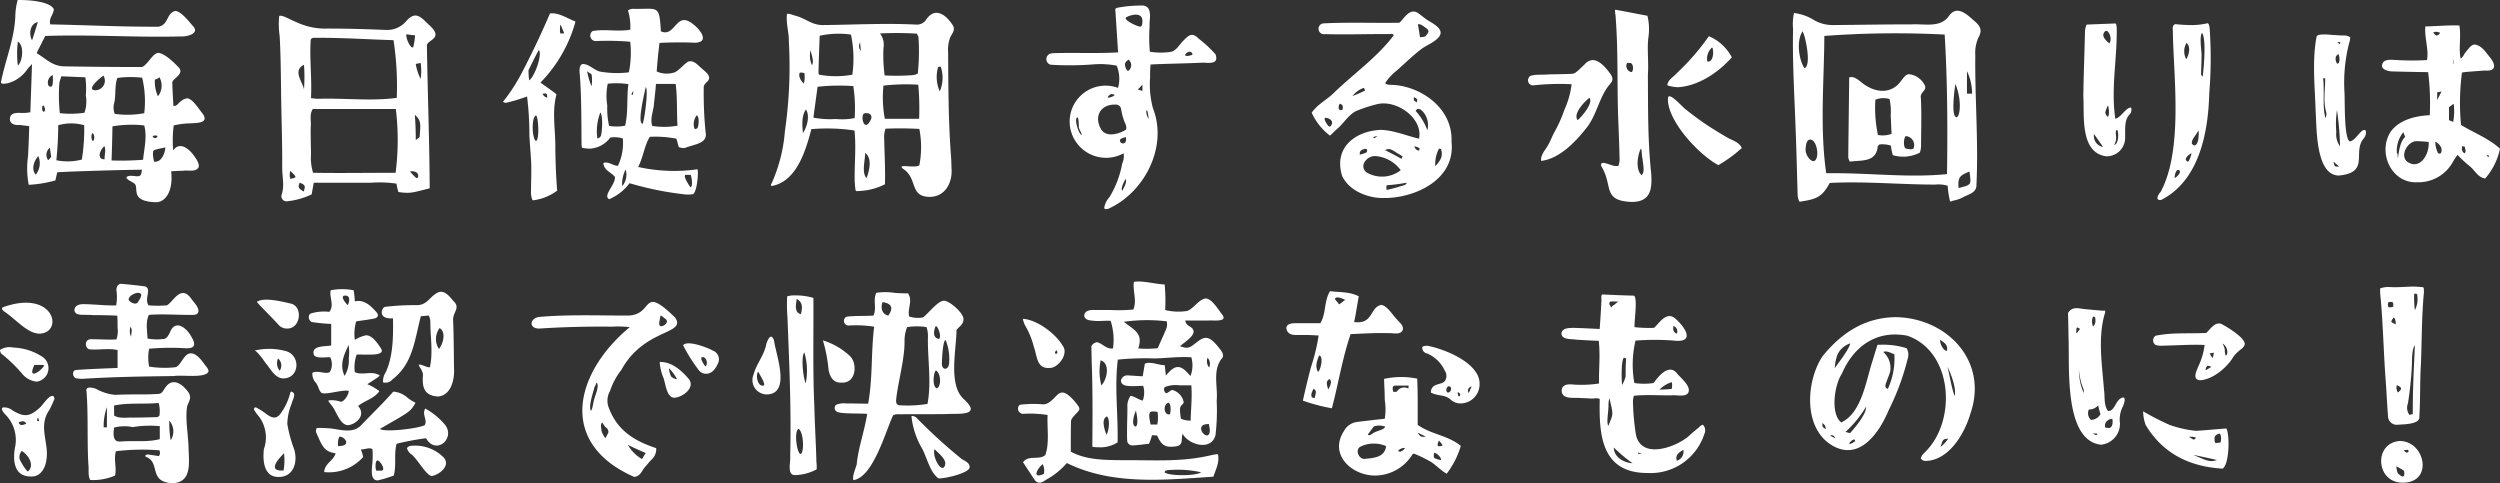
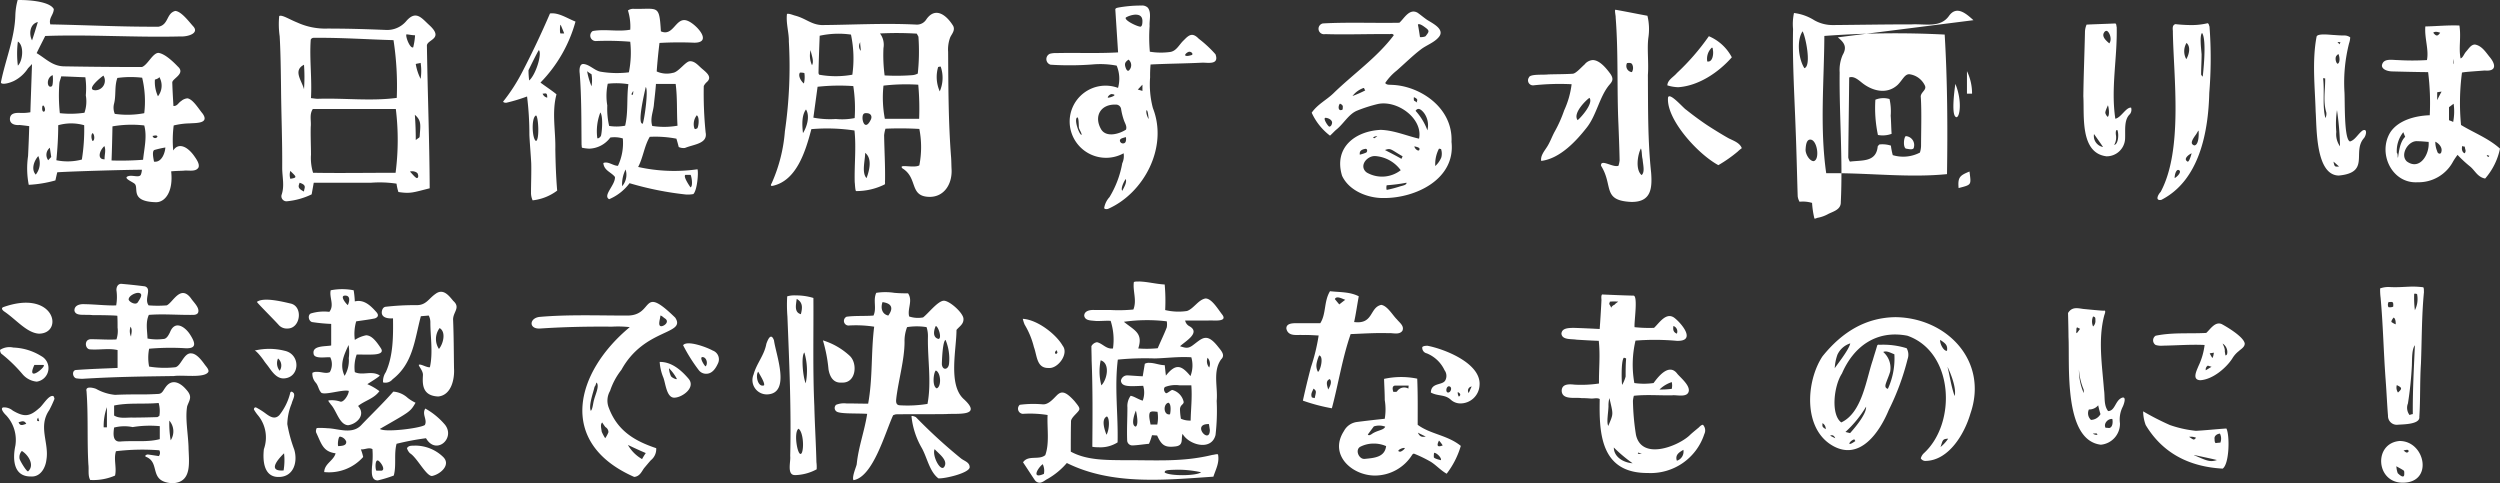
<svg xmlns="http://www.w3.org/2000/svg" width="366.593" height="70.855">
  <rect width="100%" height="100%" fill="#333333" stroke="none" />
-   <path fill="#fff" d="M19.725 26.931c.714.578-.782 2.618 3.128 2.72 1.36.034 2.584-1.564 2.244-4.522.612-.068 1.224-.068 1.836-.1.68-.1 1.768.238 2.176-.476.17-.442-.17-1.02-.578-1.6-1.054-1.53-2.38-2.074-3.128-.884a16.6 16.6 0 0 1 .068-3.672 10.8 10.8 0 0 1 2.346-.306c.952-.068 2.924.034 1.9-1.428-.578-.68-1.428-2.142-2.244-2.244a1.63 1.63 0 0 0-.918.408c-.408.238-.544.748-1.122.714-.068-1.156-.136-2.278-.17-3.434-.034-.578 2.006-1.292.816-2.346-.612-.646-1.9-1.9-2.856-2.006-.85.034-1.564 1.768-2.414 2.074-3.842 0-7.582-.034-11.424-.1-1.7-.034-2.652-1.122-4.012-1.938.408-.85.85-1.7 1.258-2.516 6.562-.238 13.226.238 19.822.068 1.02.068 2.89-.442 1.836-1.53-.612-.68-1.7-2.142-2.584-2.21-1.326.34-.952 2.006-2.448 2.312-5.3.034-10.574-.238-15.878-.34-.272-.952.476-1.36.51-2.244C7.277.175 4.081-.029 2.589.005a9.7 9.7 0 0 0-.34 2.244c-.1 3.4-1.462 6.528-2.108 9.792-.068.374.884.306 1.9-.17a5.3 5.3 0 0 0 2.074-1.87c.2-.2.578-.612.578-.612-.068 2.21-.17 4.828-.238 7.072a6.6 6.6 0 0 1-1.428.1c-.68-.034-1.462 0-1.564.748-.1.782.578 1.088 1.394 1.02.714.068 1.428.17 1.428.17a172 172 0 0 1-.17 4.386 12.6 12.6 0 0 0 .1 4.216 17.7 17.7 0 0 0 3.91-.646s.17-.782.272-1.19c1.938-.136 10.1-.374 12.41-.374a2.4 2.4 0 0 1-.136.68c-.2.578-1.258.034-1.9.272-.746.276.58.782.954 1.088m2.856-3.23c-.034-.272-.34-1.462.034-1.7a14 14 0 0 1 1.632-.374c-.034.714-.51 2.244-1.666 2.074m-16.966-.816a2.65 2.65 0 0 1-.374 2.72c-.714-.786-.238-2.04.374-2.72m16.762-2.958c.2 0 .612-.2.714.1a.376.376 0 0 1-.714-.1m-14.112 3.57c.17-1.768.272-3.4.272-5.134a6.9 6.9 0 0 1 3.808 0 28 28 0 0 1-.34 5.032 8.16 8.16 0 0 1-3.74.102m8.092.034c.068-1.734.1-3.332.136-5a16.3 16.3 0 0 1 4.658-.136c.442 1.632 0 3.332-.17 5.032a42 42 0 0 1-4.622.104Zm-9.044-1.87c.034.306.2 1.36.2 1.36s-.306.306-.442.476a1.323 1.323 0 0 1 .244-1.836Zm7.99-.238c.272.578 0 1.326.034 1.938-1.12.034-.78-1.258-.032-1.942Zm-1.734-1.9c.306.136.374 1.122 0 1.156-.204-.344-.236-.96.002-1.16Zm3.264-2.822a2.36 2.36 0 0 1-.1-1.53c.306-1.224.034-2.516.476-3.74a14.5 14.5 0 0 1 3.638-.034 14.8 14.8 0 0 1 .306 5.2 13.2 13.2 0 0 1-4.318.1Zm-8.058-.1a24.3 24.3 0 0 1-.068-4.42c.034-.306.2-.646.272-.986 1.258.034 2.38.1 3.536.136a11.6 11.6 0 0 1 .068 2.652 5.03 5.03 0 0 1-.2 2.55 14.2 14.2 0 0 1-3.606.062Zm-2.55-1.088a2 2 0 0 0 .17-.034c.648.98-.44 1.388-.168.028Zm16.49-3.842c.136-.034.578-.17.646-.374a2.52 2.52 0 0 1-.2 2.822 5 5 0 0 1-.444-2.454Zm-7.548-.578a1.4 1.4 0 0 1-1.19 2.142c-1.494-.04.818-1.91 1.188-2.148Zm-7.444-.074c.068.34.068 1.53-.136 1.632-.68.408-.884-1.224.136-1.632m-5.1-4.93c.952.612.714 2.856 0 3.536a13.7 13.7 0 0 1 0-3.536m2.924-2.856c-.1.34-.714 2.346-.85 2.686-.476-.884-.34-2.414.85-2.686m40.46 23.562h8.4a16.8 16.8 0 0 1 3.74.136 7 7 0 0 0 .272 1.224c1.8.272 2.142.068 4.59-.544-.034-7-.306-14.042-.408-20.876-.068-.952 2.618-.986.34-3.06-1.088-.986-1.938-2.278-3.4-.544a3.67 3.67 0 0 1-2.992 1.258c-3.332-.136-5.814-.2-8.568-.2a9.85 9.85 0 0 1-4.386-.884c-1.19-.476-2.278-1.19-2.652-.952a12.3 12.3 0 0 0 .068 2.958c.136 2.312.17 5.168.2 7.582.034 3.91.2 7.786.17 11.73 0 1.326.374 2.652-.1 3.978a.748.748 0 0 0 .748.918 10.6 10.6 0 0 0 3.672-1.02c.102-.58.204-1.126.306-1.704m15.13-.68c-.238-.034-.714-.646-1.02-.952.476-.17 1.122.1 1.156.374.102.272.068.544-.136.582Zm.442-6.664c-.068.952.034.544-.612 1.088 0-1.156-.034-2.346-.136-3.706.884.748.85 1.394.748 2.618m.1-7.888a7.4 7.4 0 0 1-.714-2.176c.17-.068.544-.1.714-.17a7.7 7.7 0 0 1 .002 2.346Zm-2.074-6.528c.408.034.816.136 1.258.136a9.4 9.4 0 0 1-.272 1.768c-.474.238-1.188-1.666-.984-1.904ZM42.573 26.219a1.9 1.9 0 0 1 0-1.156c.85.848 1.122.984 0 1.156m2.006-13.124c-.306-1.258-1.666-2.754 0-3.6a25 25 0 0 1 0 3.598Zm0 14.994c-1.054-.51-.782-.85-.646-1.292 1.156.372.646.78.646 1.29Zm.986-22.27c.17-.34.476-.272.782-.272 3.808-.034 7.582.238 11.356.34a44 44 0 0 1 .476 8.466c-3.774.51-7.786 0-11.594.136-.306 0-.612-.068-.986-.1.166-2.894-.234-5.75-.034-8.57m0 12.784c.1-.884-.238-1.8.306-2.618h12.172a37.4 37.4 0 0 1-.034 9.35c-3.876 0-8.33.068-12.1 0a7.3 7.3 0 0 1-.306-2.652c-.004-1.364-.072-2.756-.038-4.082Zm39.44-7.854c.272 3.434.238 6.97.272 10.472.034.1 0 .306.068.442a6.4 6.4 0 0 0 1.054.136 3.99 3.99 0 0 0 3.094-1.632 4.2 4.2 0 0 1 1.836.136 7.8 7.8 0 0 1-.714 4.012c-.714 0-1.462-.714-2.142-.408.1 1.122 1.156 1.326 1.7 2.04.1 1.156-1.836 2.72-.85 3.264a7.24 7.24 0 0 0 2.992-2.348 46.4 46.4 0 0 0 8.33 1.666 5 5 0 0 0 1.02-.068c.578-.544.782-3.2.612-3.638a24.3 24.3 0 0 1-8.7-.34c.748-1.428.884-3.026 1.7-4.42a16.3 16.3 0 0 1 3.91.272c.136.442.238.816.34 1.224a1.7 1.7 0 0 0 .918.136c1.292-.544 3.366-.612 3.026-2.278a57 57 0 0 1-.272-6.8 1.9 1.9 0 0 1 .442-.578c.85-.748-.034-1.394-.748-2.006-.51-.442-1.02-1.088-1.734-1.054-.646.034-1.666 1.6-2.482 1.7a3.58 3.58 0 0 1-2.38-.2c.1-1.428.238-2.788.408-4.182a51 51 0 0 1 5.1-.034c2.788 0 .272-2.72-.952-3.2-1.768-.748-2.04 2.38-3.944 1.53-.238-4.046-.408-3.2-4.114-3.3a1.4 1.4 0 0 0-.714.238 8 8 0 0 1 .34 2.822c-1.836.34-3.672-.136-5.508.2a.8.8 0 0 0 .472 1.466 41 41 0 0 1 5.032.1 14.7 14.7 0 0 1-.2 4.488 14.4 14.4 0 0 1-4.182-.1c-.85-.17-1.6-1.054-2.482-1.122-.582-.032-.616.852-.548 1.362Zm15.5 14.892h.748c.1 0 .442 1.632 0 1.836.004-.002-1.152-1.6-.744-1.838Zm1.666-8.738c.476.306.238 1.9.034 1.938-.272.1-.34.2-.442-.238a2.12 2.12 0 0 1 .412-1.702Zm-6.29-1.53c.1-.986.238-2.074.306-3.06h2.89c.272 2.074.136 4.046.272 6.12a11.3 11.3 0 0 1-3.706.034c-.336-1.124.14-2.042.242-3.096Zm-1.19-2.618c.408.442-.17 4.624-.442 5.406-.03-.142-.948.576.446-5.408Zm-2.074.986.238-.408c.038.678-.268.746-.234.406Zm-1.39 13.564a4.8 4.8 0 0 1 .51-2.448 2.55 2.55 0 0 1-.51 2.448m-2.108-15.028a11.2 11.2 0 0 1 3.026.068c-.272 2.04 0 4.08-.476 6.086a6.8 6.8 0 0 1-2.346.034 11.2 11.2 0 0 1-.272-2.992 8.5 8.5 0 0 1 .068-3.196m-1.088 4.216c.476.612.2 3.3.068 3.468 0 0-.272.408-.51.306a7.64 7.64 0 0 1 .442-3.774m-1.938-6.052a4.3 4.3 0 0 0 .646.442 5.2 5.2 0 0 1 0 1.768 10.6 10.6 0 0 1-.646-2.21m-8.806 3.706a45 45 0 0 1 .34 5.644c.068 1.394.2 2.788.272 4.182.034 1.462-.034 2.89-.034 4.352a2.7 2.7 0 0 0 .238 1.054 7.34 7.34 0 0 0 3.6-1.428c-.17-2.006-.238-4.046-.272-6.052.068-2.652-.544-5.406.17-8.058-.34-.34-1.972-1.428-2.346-1.734a20.6 20.6 0 0 0 5.134-8.942c-1.224-.476-2.482-1.36-3.74-1.19a129 129 0 0 1-4.148 8.738 26 26 0 0 1-2.72 4.182c-.034.034.136.2.476.17a25 25 0 0 0 3.03-.918m2.958.17a.91.91 0 0 1-.68-.578c.476-.034.68-.204.68.58Zm1.972-10.676s.544 1.292.51 1.258a3 3 0 0 1-.544 0c-.102 0-.102-1.292.034-1.258m-3.6 17.034c-.578-.17-.748-3.4-.034-3.74.336-.068.574 3.468.03 3.74Zm.408-13.328c.476.544-.442 3.6-1.428 4.454a12 12 0 0 1-.1-1.5c.096-.2 1.32-2.716 1.524-2.954Zm34.17 19.448c-.034.1-.408.578.17.442 3.4-.782 4.726-4.9 5.61-8.3a27 27 0 0 1 6.324.2c.272 2.482-.034 5.032.034 7.582.032.11.064 1.4.232 1.3a9.3 9.3 0 0 0 4.182-.986c.068-.17 0-.408.034-.578.034-2.21-.1-4.386-.136-6.63a4.8 4.8 0 0 1 .2-.952 48 48 0 0 1 4.964.034 13.9 13.9 0 0 1 0 5.338c-.748.476-3.162-.272-2.482.442 2.352 1.432.924 4.182 4.052 4.182 2.108-.034 3.23-1.9 3.162-3.944-.034-.612-.034-1.19-.068-1.768-.408-5.168-.408-10.37-.442-15.538a5.05 5.05 0 0 1 .306-2.142c.238-.51.748-1.02.442-1.666-.884-1.462-2.584-2.992-3.978-.918a1.6 1.6 0 0 1-1.394.714c-4.692-.238-9.384.034-13.906.068-1.564-.068-2.346-.986-3.944-1.394-.272-.068-.884-.34-1.156-.238-.17 1.326.306 2.788.272 4.012a65.8 65.8 0 0 1-.578 13.192 23 23 0 0 1-1.904 7.548Zm24.37-16.966a1.5 1.5 0 0 1 .374-.068 5 5 0 0 1-.136 3.638 5.18 5.18 0 0 1-.238-3.57m-10.5 16.29c-.748-.816-.2-2.584-.2-3.706 1.048.812.64 2.546.2 3.706m7.718-8.7h-5.032a16.6 16.6 0 0 1-.2-4.862 28.5 28.5 0 0 1 5.1-.136 39 39 0 0 1 .13 4.99Zm-.34-12.478c.068.17.238.374.238.51a30.5 30.5 0 0 1-.1 5.338 2.15 2.15 0 0 1-.884.238 31 31 0 0 1-3.978.034 22.7 22.7 0 0 1-.17-4.012 2.74 2.74 0 0 0-.51-2.142 48 48 0 0 1 5.402.026Zm-7.448 11.654c.714-.034.952.476.68.986-.544 1.122-1.054.85-1.19-.1-.034-.478.034-.92.51-.886m-.85-10.4c-.034.374.1.918.068 1.258a1.07 1.07 0 0 1-.068-1.262Zm-5.95-.952a12.9 12.9 0 0 1 4.59-.17 17 17 0 0 1 .2 5.882 13.7 13.7 0 0 1-4.862 0 .7.7 0 0 1-.1-.238c.036-1.84.104-3.676.172-5.478Zm-.306 7.48a29.7 29.7 0 0 1 5.236-.1 21.5 21.5 0 0 1 .2 4.692 9.4 9.4 0 0 1-2.754.136 13.2 13.2 0 0 1-3.3-.2Zm-1.02-5.372c.1.646.544 1.632.2 2.21a3.35 3.35 0 0 1-.204-2.214Zm-1.122 12.168c-.136-1.19-.2-2.618.442-3.468.612.986.136 2.55-.442 3.468m-.442-8.874a2.2 2.2 0 0 1 .646.068 4 4 0 0 1-.068 1.53c-.374-.272-.918-1.124-.578-1.598m36.754-1.156a45 45 0 0 0 6.086-.034 12.8 12.8 0 0 1 3.6.17 4.97 4.97 0 0 1 .2 3.264 5.264 5.264 0 0 0-7.072 5.406 5.338 5.338 0 0 0 7.892 4.182 2.5 2.5 0 0 1-.2 1.462 14.4 14.4 0 0 1-1.87 4.964 3.1 3.1 0 0 0-.782 1.6c.068.2.34.17.544.136 5.236-2.278 8.874-9.01 6.6-14.79a13.6 13.6 0 0 1-.408-4.522 17 17 0 0 1 .068-1.87c2.72-.136 5-.136 7.684-.272.918.034 2.38.272 1.836-1.224a17.2 17.2 0 0 0-2.452-2.28c-.918-.952-1.428-.578-2.176.2-.68.612-1.054 1.564-1.972 1.734a10 10 0 0 1-3.026-.034 23 23 0 0 1-.034-3.774c-.068-.816.306-1.972-.272-2.686a1.2 1.2 0 0 0-.952-.306 18.6 18.6 0 0 0-3.434.306c-.068.034-.306.034-.374.238l.408 6.324c-2.958.17-5.95.034-9.01.1a3.3 3.3 0 0 0-.986.1.852.852 0 0 0 .102 1.606m20.366-1.9c.306 0 .578.34.34.476-.34.1-.816.238-.986.034 0-.208.408-.514.646-.514Zm-11.322 6.222c.918.1-.408.544-.612.51-.204-.002.274-.616.612-.514Zm-4.522 5.984c-.408-.2-1.122-2.346-.612-2.584.238.034.2 1.088.238 1.5.068.332.476.876.374 1.08Zm5.984 8.19c-.272-.34.272-1.428.51-1.734.204.51-.272 1.258-.51 1.734m.374-7.038a.457.457 0 0 1-.714-.272c-.068-.408.544-.442.85-.578.068.102.102.68-.136.85m2.584-7.616c-.2-.068-.476-.136-.68-.2.2-.2.51-.544.68-.714Zm.612 2.822c.2.034.272 1.054.306 1.292-.102-.068-.476-.952-.306-1.292m-3.026-13.6a3.4 3.4 0 0 1 1.36-.408c.51 0 1.02.136 1.054.884 0 .272 0 .85-.306.884-.51-.034-2.482-.986-2.108-1.36m.374 6.188a1.05 1.05 0 0 1 .17 1.462c-.238.374-.476.1-.612-.34-.204-.612.034-.816.442-1.122m-1.088 7.242a9.3 9.3 0 0 0 .442 1.734c.17.442.442.85.272 1.292-1.054.68-2.958 1.19-3.672-.1-1.054-1.87-.034-3.638 2.142-3.57a.76.76 0 0 1 .816.644m39.746-3.536c-.442-.034-.782.034-1.02-.272a7.8 7.8 0 0 1 1.7-1.836c1.156-1.02 2.448-2.278 3.536-3.094.782-.612 1.938-.986 2.618-1.8.986-1.156-.952-2.04-1.734-2.55-.442-.306-.884-.68-1.36-1.02-1.224-.714-2.006.884-2.686 1.462-3.672.068-7.684-.1-11.22.1a.8.8 0 0 0 .34 1.564c2.958.1 6.46-.034 9.452 0 .272-.034.51-.068.612.17-2.448 3.264-5.914 5.648-8.874 8.534-.986.952-2.278 1.564-3.162 2.822a8.8 8.8 0 0 0 2.686 3.366c.34-.306.612-.612.884-.85 1.122-.884 1.836-2.312 3.094-2.822a21.4 21.4 0 0 1 2.958-.952c2.89-.68 6.732 2.108 6.12 5.066-1.8-.408-3.638-1.224-5.61-1.292-3.74.17-6.936 2.584-5.678 6.732 1.054 2.278 3.91 3.3 6.086 3.264 4.726.034 10.574-2.788 9.962-8.228.238-5.1-4.726-8.228-8.704-8.364m4.93-8.364c.578.442.476.578 0 1.19-.068.136-.68.2-.85.17 0 0-.2-1.394-.306-1.836.238-.272 1.05.412 1.156.476m-14.144 14.484c-.17 0-1.02-1.292-.544-1.292.476.034.952.34.952.714-.034.34-.204.578-.408.578m1.632-2.414c-.408-.068-.272-.782-.068-.952.238.1.476.238.408.578 0 .34-.034.34-.34.374m1.768-2.074a3.56 3.56 0 0 1 1.564-1.16c.2-.068.1.068.306.34a17 17 0 0 1-1.87.82m9.01.17c.272.136.408.17.51.442a.266.266 0 0 0 0 .374c-.136-.1-.272-.17-.476-.306-.068 0-.068-.476-.034-.51m-1.666 8.67a4 4 0 0 1-.17.374c-.816-.476-1.7-.918-2.414-1.292.884-.34.85-.068 2.584.918m-3.706-2.924c.034-.034-.374.238-.442.272-.068 0-.2-.1-.17-.1a.74.74 0 0 1 .612-.172m-1.768 1.836c.306-.068.374.374.136.544a5.2 5.2 0 0 1-.952.306c.068-.034-.238-.68.816-.85m.408 3.57a1.19 1.19 0 0 1-.646-.714c-.272-.918.782-1.87 1.734-1.8a5.08 5.08 0 0 1 3.706 2.072 4.47 4.47 0 0 1-4.794.442m4.794 1.9a18 18 0 0 1-2.04.544c-.1-.034-.068-.68 0-.68a24 24 0 0 0 2.89-.374c.034.31-.476.412-.85.514Zm2.754-5.474c0 .578-.748 0-.748-.374.068.038.782.14.748.378Zm1.156-2.72a8.7 8.7 0 0 0-1.734-2.856c.34-.51.782-.272 1.258.34a3.04 3.04 0 0 1 .476 2.52Zm2.04 3.978a3.5 3.5 0 0 1-.884 1.262 4.86 4.86 0 0 1 .544-2.55 2 2 0 0 1 .306.068 2.14 2.14 0 0 1 .034 1.224Zm30.77 2.244c-.51-4.794-.442-9.554-.476-14.348.136-1.734-.136-3.842.068-5.44a8.4 8.4 0 0 0-.136-3.23c-1.5-.272-2.958-.578-4.692-.884-.17.034.068.952.034 1.156.408 5.168.17 10.608.408 15.674.068 1.768.136 3.468.17 5.236a3.5 3.5 0 0 1-.17.816c-.816.306-2.652-1.088-2.55 0 1.836 2.924.1 5.1 4.42 5.3 2.924.042 3.094-1.964 2.924-4.276Zm-2.822-14.752a.91.91 0 0 1-.714-1.326c.272-.034.612-.068.748.17a1.17 1.17 0 0 1-.034 1.156m1.428 15.1c-.952-.782-.578-3.06-.1-3.91.17.442.1 1.054.238 1.564.066.846.372 1.9-.138 2.342Zm-15.912-13.158a36 36 0 0 1 5.644-.17 12.9 12.9 0 0 1-1.092 3.838 19 19 0 0 1-1.36 3.06c-.442.782-.714 1.666-1.258 2.448-.306.476-.884 1.19-.748 1.9 2.822-.34 5.236-3.06 6.63-4.828 1.462-1.8 1.9-4.556 3.332-6.29.442-.51.782-.884.068-1.8-.612-.816-1.53-1.87-2.482-1.87a1.69 1.69 0 0 0-1.19.646c-.476.408-1.258 1.326-1.734 1.36-.952.068-2.652.068-3.6.1-.68.1-2.652-.1-2.822.442a.735.735 0 0 0 .612 1.164m8.262 1.836c.612.748-1.156 2.788-1.734 3.264-.816-1.058 1.496-3.166 1.734-3.268Zm20.6 6.018c-.34-.136-2.856-1.666-3.774-2.312a48 48 0 0 1-2.652-1.972c-.374-.2-2.414-2.618-2.652-1.8-.306 3.162 4.352 8.3 7.378 9.928a20 20 0 0 0 2.826-1.978 5 5 0 0 1 .612-.51c-.272-.748-1.122-1.054-1.734-1.36Zm-7.786-9.656c-.476.578-1.36.986-1.394 1.8a5.8 5.8 0 0 0 1.6.272c2.958-.2 5.882-2.142 7.854-4.386a6.8 6.8 0 0 0-3.366-3.094 34 34 0 0 1-4.69 5.404Zm5.276-3.438c.136.544 0 1.9-.816 1.734a2.25 2.25 0 0 1 .646-2.006c.134-.068.17.102.17.272m38.216-4.318c-1.088-.986-2.482-2.21-3.6-.612-1.258 1.768-3.5 1.122-5.44 1.224-3.876 0-7.684.068-11.526.1a5.4 5.4 0 0 1-2.788-.714 7.2 7.2 0 0 0-2.962-1.052 7.7 7.7 0 0 0-.136 2.346c-.1 4.862.2 9.724.374 14.586.136 3.332.2 6.6.306 9.928a2.1 2.1 0 0 0 .272.816c2.448-.374 3.3-.646 4.42-2.754 5.1-.272 10.336.238 15.47.238a4.7 4.7 0 0 1 1.836.17 13 13 0 0 0 .34 2.278c.068.1.408-.1.51-.1a5.1 5.1 0 0 0 1.564-.578c.782-.374 1.836-.646 1.8-1.734.306-6.358-.238-12.682-.17-19.006a5.5 5.5 0 0 1 .442-2.55c.646-1.128.306-1.77-.714-2.586Zm-25.06 1.632c.408.612 1.36 5.066.272 5.406-.782-1.19-1.228-3.944-.272-5.406m1.6 19.04c-.646-.068-1.19-1.122-1.156-1.7.034-.544.1-1.5.714-1.462 1.018.034 1.426 3.026.44 3.162Zm19.584 1.9c-5.406.544-11.016-.136-16.49-.136h-1.226c-.952-6.664-.306-13.5-.272-20.128a141 141 0 0 1 17.646-.2c.408 6.8.442 13.804.34 20.468Zm2.924-15.1a7.5 7.5 0 0 1 .748 3.3h-.748Zm-1.6 6.732c-.68-.238-.306-3.468-.1-4.862 1.052 2.524.644 5.074.1 4.87Zm.374 10.4c-.136-1.564.17-1.836 1.6-2.414.236 1.984.372 1.916-1.6 2.426Zm-7.238-16.682c-.68 0-.952.816-1.7 1.564-1.632 1.5-3.808.85-5.27-.34-.544-.442-1.19-.986-1.836-.748-.034 3.842-.1 7.82-.136 11.73a1.9 1.9 0 0 0 .238.612c1.734-.238 3.842.136 4.08-2.21 0-.1.17-.2.238-.306a4 4 0 0 1 1.7.17 9 9 0 0 0 .272 1.394 5.3 5.3 0 0 0 3.978-.374 3.4 3.4 0 0 0 .17-1.02c0-1.7.1-5-.034-7.038-.136-.782.884-1.054.612-1.734a2.93 2.93 0 0 0-2.312-1.7m-4.59 8.908a19 19 0 0 1-.374-5.168 3.1 3.1 0 0 1 2.074-.1 8.3 8.3 0 0 1 .17 2.448c.068.85.068 1.768.136 2.652a3.75 3.75 0 0 1-2.01.168Zm5.27 1.836c-.068.442-.85.2-1.156.17-.442-.17-.34-1.632-.034-1.836a1.31 1.31 0 0 1 1.186 1.666Zm43.078-18.224a10 10 0 0 1-2.516.272 21 21 0 0 1-2.21-.136c-.578.17-.34.85-.374 1.19.1 6.494 1.53 17.272-1.8 23.426-.238.2-.952 1.326.1 1.156 5.61-2.856 6.9-10 7.038-15.674a62.3 62.3 0 0 0 .034-9.758c-.072-.102-.072-.408-.276-.476Zm-4.832 22.716c-.034-.476.238-1.428.646-1.156.34.166-.034.778-.646 1.156m1.734-19.822c.68.578.34 1.768-.034 2.38a2.38 2.38 0 0 1 .034-2.384Zm.17 17.408c-.748-.408.238-1.088.578-1.224 0 .03-.34 1.288-.578 1.22Zm1.02-2.38a.49.49 0 0 1-.408-.306c-.068-.306.2-.714.476-1.122.306-.374.34-.612.51-.748.034.27.102 2.036-.578 2.17Zm1.19-10.1c.068.1-.238-.2-.238-.306 0-1.054.068-1.938.068-2.958-.068-.884-.306-2.754.068-3.128.748 1.018.102 6.356.102 6.386Zm-12.818 6.188c-.68-4.488.306-8.908.2-13.464-.068-.1 0-.408-.2-.51-1.462.068-2.788.1-4.216.17a2.9 2.9 0 0 0-.238 1.156c-.068 3.128-.2 6.222-.238 9.35.17 2.754-.544 8.33 3.4 8.806a2.707 2.707 0 0 0 2.72-2.516c.068-1.292-.2-2.822.714-3.672a1.05 1.05 0 0 0 .17-.952c-.748-.07-1.462 1.46-2.312 1.63Zm-3.128 2.244a78 78 0 0 1 1.326 1.9 1.65 1.65 0 0 1-1.326-1.902Zm2.006-2.518a1.25 1.25 0 0 1-.34-.544c-.068-.238.34-1.054.374-1.156.102.204.306 1.462-.034 1.7m.238-10.778c-.442-.374-1.02-.884-.85-1.428.1-.238.238-.408.442-.408.37.034.884 1.194.408 1.836m.714 14.892a2.2 2.2 0 0 0 .272-1.36c-.068-.374-.068-.918.2-.816.242.612.14 2.074-.472 2.176m51-10.608c.272-.1 2.584-.238 3.332-.306 1.87.17 1.564-1.02.68-2.04-.544-.68-1.122-1.6-2.108-1.768-.578 0-.918.612-1.258.986-.374.408-.476.918-.85 1.054-.306-1.53.1-3.06-.17-4.828-1.666-.068-3.264.1-5 .136-.136 1.734.544 3.4.238 4.93a36 36 0 0 1-4.284 0c-.816 0-2.108-.306-2.312.748-.068.476.578.918 1.6.918 1.224.034 4.012.1 5.168.1a36 36 0 0 1 .238 6.324c-2.108.068-4.556.714-5.746 2.448-1.938 3.026.136 7.616 3.978 7.378a5.74 5.74 0 0 0 5.2-3.06 9 9 0 0 1 .646-.952 18 18 0 0 0 1.836 1.7c.714.578 1.088 1.564 2.21 1.768a9.6 9.6 0 0 0 2.176-4.386c-1.7-1.53-3.876-2.346-5.712-3.468a33.8 33.8 0 0 1 .138-7.682m-9.552 11.764a4.36 4.36 0 0 1 .952-3.026c.034.1.17.442.272.68-.782.748-.918 2.21-1.054 3.06-.104-.068.03-.51-.17-.714m1.462 1.258c-1.054-.986.238-3.128 1.6-2.958.544 0 1.122.068 1.6.1.164 1.804-1.298 4.252-3.202 2.858Zm3.876-18.87c.306-.238.68-.1 1.02 0-.376.544-.58.544-1.022 0Zm1.19 17.476c-.068.408-.544.306-.612-.1a3.5 3.5 0 0 1-.272-1.394c.508.24 1.086.848.882 1.494Zm-.612-7.582v-1.156a6 6 0 0 1 .646-.1 20 20 0 0 0-.648 1.256Zm2.414-6.154c-.034.17.136.68 0 .884a8 8 0 0 1-.002-.884Zm-.068 9.35a2.2 2.2 0 0 0-.476-.2l-.136-.068v-1.9l.68-.51a8.1 8.1 0 0 1-.07 2.678Zm5.3 4.964s-.1.17-.136.17c-.034-.034-.17-.1-.238-.17.07-.17.138-.068.376 0Zm-3.942-1.462a.41.41 0 0 0 .34.1c.068.578.238.578 0 .986-.408-.1-.51-.746-.34-1.086M344.629 5.477a1.43 1.43 0 0 0-.918-.272c-.476 0-.918-.034-1.394-.068-.476 0-2.482-.306-2.618.238-.68 3.57-.238 7.378-.136 11.016.17 2.312-.034 9.316 3.4 9.35 4.624-.442 1.938-3.4 3.638-5.44.374-.374.612-1.564-.17-1.156-.68.51-1.088 1.394-1.836 1.6-.918-.306-.714-6.12-.816-7.344a23.4 23.4 0 0 1 .68-7.038 3.1 3.1 0 0 0 .17-.886m-3.638 11.832c-.476-1.734-.1-3.876-.34-5.848-.034 0 .272.034.306.034.034 1.6-.34 3.332.17 5a1.37 1.37 0 0 1-.136.814m3.91 5.542c0 .068-.034-.238-.034-.2Zm-2.346-14.586a1.1 1.1 0 0 1 .34-.34c.17.306.306 1.224-.1 1.428-.24-.068-.41-.748-.24-1.088m-.374 15.436c.2.17.612.544.816.714-.578.034-.68.104-.816-.714m.952-2.244a3.03 3.03 0 0 1-.544-2.108 13.5 13.5 0 0 1 .1-3.2 41 41 0 0 1 .444 5.308m-.068-14.96c-.068-.068-.238-.272-.306-.34.034 0 .442.034.442.034a3 3 0 0 0-.136.306M27.273 57.085c-.85-.986-2.074-1.6-2.992-.306-.34.442-.476.952-1.054.986-.68.034-1.36.068-2.04.068-1.6 0-2.822 0-4.318.068a7.1 7.1 0 0 1-2.788-.882c-.34-.136-1.6-.476-1.394.34.272 3.536.068 7.242.272 10.744.1.748-.1 1.632.272 2.278a8 8 0 0 0 3.638-.646c.272-1.156-.238-2.414.136-3.57a32.4 32.4 0 0 1 6.358-.136.77.77 0 0 1-.068.85c-.034 0-1.564-.238-1.632-.238-.408.068-.408.272-.272.34 2.21.85.306 3.638 3.842 3.876 3.026-.068 2.448-3.162 2.414-5.3-.068-2.006-.51-4.25-.2-5.984.336-.954.846-1.4-.174-2.488m-11.594 5.576h-.476a8.2 8.2 0 0 1 .476-2.958Zm7.752 1.734c-1.8.476-3.74.2-5.678.34-1.258.17-1.156-1.088-1.02-2.04a6.1 6.1 0 0 1 2.72-.068 15.5 15.5 0 0 1 3.978-.136Zm-.068-3.4c-.1.034-.238.17-.306.17-1.19.034-2.38.068-3.57.068-.884-.034-1.972.2-2.754-.306v-1.462c2.074-.442 4.318-.17 6.528-.374a4.2 4.2 0 0 1 .104 1.904Zm1.666 3.57a14.4 14.4 0 0 1-.2-2.89 2.4 2.4 0 0 1 .2 2.89m2.992-12.75c-1.088-.068-1.5 1.938-2.346 2.04a14.2 14.2 0 0 1-3.808-.1 6.8 6.8 0 0 1 0-2.618 36 36 0 0 1 5.406-.068c1.462.034 1.462-.646.646-1.938-.68-1.122-2.244-2.312-2.992-.408-.238.476-.51.986-.986.986a7.5 7.5 0 0 1-2.312-.068c-.034-1.156-.306-2.38.2-3.468 2.176-.17 4.318.034 6.494 0 .442 0 .646-.17.714-.306.306-.714-.646-1.53-1.02-2.108-1.564-2.108-2.652.612-3.57 1.02a17 17 0 0 1-2.652 0c-.714-.952.544-2.414-.544-2.788a80 80 0 0 0-3.5-.374c-.476.034-.68.442-.68.918a7.1 7.1 0 0 1-.034 2.244c-1.156.068-3.366-.17-4.556-.17-.85-.068-1.6.2-1.564.952.2.85 1.428.51 2.652.646 1.258 0 3.332.034 3.638.1.034.578.034 1.156.034 1.734a3.8 3.8 0 0 1-.17 1.734c-1.258.068-2.448-.034-3.706-.034a.8.8 0 0 0-.578.2c-.408.442-.136 1.326.476 1.292 1.258.1 2.754-.2 3.978.1v2.618c-2.176.1-3.774.136-6.154.306-.578.136-.442 1.088.1 1.224a7 7 0 0 0 .884.068c4.93-.306 8.908-.34 13.43-.408 1.258-.2 4.42.34 5.032-.578.17-.306-.238-.748-.476-1.054-.506-.708-1.254-1.69-2.036-1.69Zm-8.806-2.448a1.93 1.93 0 0 1-.068-1.462c.306.514.102.952.068 1.462m.986-5.032c-.34.51-1.462-.17-1.326-.51.068-.442.884-.884 1.394-.884.748.068.408.678-.068 1.394M7.965 58.547c.068-.136-.068-.306-.1-.442-.68-.34-1.6 1.394-2.142 1.768-1.428 1.292-2.244 1.258-3.842.34a2 2 0 0 0-1.36-.476c-.578.068.034.85.374 1.156a5.3 5.3 0 0 1 1.36 4.454c-.408 1.9-.34 4.556 2.278 4.522 1.394.1 2.142-1.258 2.278-2.482.408-2.448-1.258-4.828.408-7.242a16 16 0 0 0 .746-1.598m-5.236 3.366c.442-.1.816-.34 1.122.238-.48.136-.886.408-1.126-.238Zm1.394 7.208c-.238.068-1.258-1.666-1.258-1.87a1.32 1.32 0 0 1 .34-1.122c.914.544 1.934 2.074.914 2.99Zm1.428-7.82.034-.068c.068.17.1.34.17.51-.378.068-.378-.17-.208-.442Zm-5.1-16.252c-.374.2.034.51.1.578 1.8 1.19 3.366 3.2 5.168 3.3 3.704-.036 2.31-6.598-5.272-3.878Zm-.272 6.8a21.3 21.3 0 0 1 3.128 3.026 3.12 3.12 0 0 0 2.074 1.088 2 2 0 0 0 .68-3.74 8.3 8.3 0 0 0-4.114-1.258 2.53 2.53 0 0 0-1.938.34.94.94 0 0 0 .166.544Zm4.862 1.666h1.326c.574.136-2.622 2.788-1.33.004Zm46.988-9.316a13 13 0 0 0-.17-1.632 8.6 8.6 0 0 0-3.366 0c-.238 1.054.578 2.176-.2 3.162a6.7 6.7 0 0 0-2.72.238c-.476.238-.34 1.088.17 1.258a25 25 0 0 0 2.822.272v3.162c-.782.17-2.788-.034-2.584 1.19.068.85 1.836.476 2.448.544a2.33 2.33 0 0 1-.068 2.176c-.578.272-1.258-.068-1.87-.034a1.1 1.1 0 0 0-.68.136 1.92 1.92 0 0 0 .476 1.428c.374.408.408.986.748 1.394.272.612 3.2-.442 4.114-.17-.034.612-.782 1.734-1.258 1.564a3.8 3.8 0 0 0-1.7-.17c-.17.034.272.476.306.578.85.884 1.258 2.992 2.55 3.06 1.258-.17 2.652-1.5 1.462-2.822 1.02-.816 2.312-1.054 3.128-2.176a8.3 8.3 0 0 0-1.768-1.02c0-.034 2.006-1.224 1.8-1.292-1.19-.748-2.482.068-3.638-.476a5.5 5.5 0 0 1 .272-2.584c.714 0 1.666.034 2.38 0 .952-.034 1.564-.272 1.19-.884-.816-1.258-1.428-1.9-2.176-1.938a4.7 4.7 0 0 0-1.666.68 6.6 6.6 0 0 1 .2-2.72c.884-.136 1.768-.238 2.618-.408.238-.034.918-.306.34-.952-.818-.918-1.804-1.904-3.164-1.564Zm-.884 8.33a4.36 4.36 0 0 1-.612 2.584c-.816-1.666-.034-3.162.578-4.522a6.2 6.2 0 0 1 .03 1.938Zm-.136-7.786c-.272-.2-1.19-1.326-.476-1.394.914-.068.71.884.472 1.394Zm9.928 14.314a6 6 0 0 1-1.156-.714 3.52 3.52 0 0 0-2.108-.918c-1.428 1.632-3.06 3.2-4.59 4.794-1.36 1.6-3.468.612-5.066.578a12 12 0 0 0-1.564-.034.88.88 0 0 0-.1.646c.782 1.632.986 2.822 2.856 3.06-.272 1.088-1.632 1.5-1.666 2.754a6.7 6.7 0 0 0 5.712-2.21 7 7 0 0 0-.34-1.122c.578.068 1.156-.34 1.7-.034a13 13 0 0 1-.068 2.584c-.034.714-.17 2.006.85 2.006a19 19 0 0 0 2.346-.714c.408-1.53 0-3.094.408-4.658a39 39 0 0 1 4.318-.816c1.462 2.55 4.352.034 2.788-1.972a10.5 10.5 0 0 0-2.89-2.38c-.544.85.34 1.632-.068 2.414-.68.476-5.814 1.122-6.6.578 4.418-2.55 4.452-2.48 5.234-3.842Zm-11.326 6.362c-.136-.068-.034-1.394.238-1.394a1.17 1.17 0 0 1 .918.714c.068.608-.578.642-1.156.68m6.354 3.6h-.748c-.17 0-.272-1.462.136-1.5.276-.064 1.296 1.33.612 1.5m10.506-24.888c-.646-.782-1.462-1.87-2.584-1.054-1.054.714-1.394 1.734-2.924 1.666a38 38 0 0 0-4.386.238c-.34.034-.51.306-.578.646-.136.816.578 1.122 1.632 1.054.034 2.652.034 5.474-1.054 7.888a2.38 2.38 0 0 0-.408 1.5 1.34 1.34 0 0 0 1.396-.45c3.026-2.346 3.23-5.814 4.148-9.248.34-.034.816-.068 1.156-.1a2.14 2.14 0 0 1 .238 1.02c0 2.142.408 4.42-.068 6.562-.476.068-1.428-.578-1.632-.34.034.272.646.884.612 1.5-.068 1.224-.17 3.026 2.244 3.128 1.938-.2 2.414-2.584 2.312-4.148-.034-2.38-.034-4.76-.136-7.14.002-1.124 1.126-1.734.036-2.722Zm-2.106 7.038a2.65 2.65 0 0 1 .1-3.06c.99.578.514 2.346-.1 3.06m-27.132 8.874a5.6 5.6 0 0 0 .646.918 5.1 5.1 0 0 1 .816 4.9c-.2 1.8.034 4.114 2.176 4.08 2.176 0 2.822-2.176 2.278-4.012a21 21 0 0 1-1.02-3.74 8.3 8.3 0 0 1 .646-3.026c.1-.476.51-1.054.306-1.5-.068-.068-.34-.408-.51-.1a8.5 8.5 0 0 1-1.6 3.3c-.646.68-1.326.272-1.938-.17a10 10 0 0 0-1.5-.952c-.23-.038-.298.166-.298.302Zm4.42 6.426a9 9 0 0 1-.068 2.516c-2.242.17-1.086-1.394.07-2.516Zm-2.988-13.634c.2.306.374.51.612.816.578.782 1.258 1.9 2.38 1.836 2.346-.136 2.448-3.536.1-4.046a9.26 9.26 0 0 0-4.42-.034c.272.034 1.02.986 1.328 1.428m2.108-.272a1.356 1.356 0 0 1 .238 1.8 1.74 1.74 0 0 1-.24-1.8Zm-3.094-8.3c-.068.068 2.516 2.618 3.23 3.434a1.59 1.59 0 0 0 1.258.476c1.938 0 2.312-3.3.408-3.672-1.294-.302-3.946-.948-4.898-.234Zm27.2 22.644a5.9 5.9 0 0 0-4.012-1.564c-.442.034-.918-.068-1.19.374a1.7 1.7 0 0 0 .442.748c1.02.612 2.38 3.366 3.23 3.332 1.222-.234 2.922-1.696 1.528-2.886Zm26.246-12.678c3.366-6.12 9.554-5.134 7.888-7.65-5.134-5-2.992-.306-7.038-.306-4.25 0-8.7-.17-12.886.2-1.5.2-1.564 1.8.1 1.7 3.6-.238 7.106-.306 10.54-.272a15.7 15.7 0 0 1 2.618.068c-7.99 6.63-10.71 16.966.646 21.964.85-.068 1.122-.85 1.462-1.292.374-.442.68-.816.986-1.156a2.08 2.08 0 0 0 .784-1.766c-3.162-1.054-5.678-2.55-6.936-5.882a2.84 2.84 0 0 1 .17-2.516 10.1 10.1 0 0 1 1.666-3.092m5.712-7.956c.238.034.34.2.646.408.714.442.034 1.088-.476 1.156-.642.034-.17-1.118-.17-1.564m-2.142 20.162a9 9 0 0 0-.544.884 5.5 5.5 0 0 1-2.074-2.074c.85.408 1.734.816 2.618 1.19m-7.582-7.82c-.17.578-.2 1.36-.476 1.632-.374-.782.408-2.822.544-3.536.17-.136.2-.51.306-.612.442.51-.17 1.7-.374 2.52Zm2.108 4.76a4 4 0 0 1-.476.884 6.3 6.3 0 0 1-.51-.952c-.068-.544-.238-1.054.068-1.36 0 0 .306.476.476.68a.86.86 0 0 1 .442.748m9.758-5.066c1.088-.068 3.06-1.462 2.006-2.754-.952-1.122-2.414-2.516-4.25-2.482a7.2 7.2 0 0 0 .544 2.312c.34.918.476 3.06 1.7 2.924m-.884-4.318a6.6 6.6 0 0 1 1.156 1.564c0 .17-.816-.2-.884-.442a3.2 3.2 0 0 1-.272-1.122m2.074-3.366a24 24 0 0 0 2.312 3.672 1.34 1.34 0 0 0 1.088.51c.918 0 1.428-.884 1.734-1.564a1.365 1.365 0 0 0-.782-1.836c-.918-.51-3.774-1.564-4.356-.782Zm3.3 3.094c-.1.034-.986-1.326-.476-1.36.644 0 .848 1.02.472 1.36Zm37.774 4.726c-2.21-2.142-.986-7.242-.986-10.064.408-.51 1.088-.85 1.02-1.666-.068-.884-2.108-2.686-2.924-2.618-.884.1-2.21 1.836-2.992 2.448a4.1 4.1 0 0 1-2.04-.136c-.306-1.122.578-2.312-.17-3.4a19 19 0 0 1-2.006-.068 8.7 8.7 0 0 0-2.652 0c-.51 1.088.1 2.244-.408 3.332-1.258.1-2.72 0-3.944.17a.678.678 0 0 0 .272 1.292 17.5 17.5 0 0 1 3.774.17c-.476 3.774-.2 7.548-.884 11.288-1.088 0-2.108-.034-3.2-.034a3.1 3.1 0 0 0-1.5.2.626.626 0 0 0 .068.986c.544.374 2.958.238 4.488.34-.374 2.482-1.292 4.9-1.53 7.378-.034.306-.748 1.87-.476 2.346 2.89-.476 4.658-7.038 5.814-9.52a3 3 0 0 1 .408-.136c2.448-.034 4.862 0 7.344-.034 1.672-.132 5.514.412 2.522-2.274Zm-10.984-12.172c-.918-.2-1.156-1.088-.85-1.972 2.21.306.918 1.836.85 1.972m5.746 12.954a18.2 18.2 0 0 1-4.114.2c-.646-.068-.476-.782-.442-1.19.34-2.618 1.19-5.576 1.19-8.092a5.65 5.65 0 0 1 .374-2.176 9 9 0 0 1 2.856 0 4.2 4.2 0 0 1 .2 1.462c-.064 3.234.548 6.6-.064 9.796m1.224-11.424c.374.1.918 1.768.408 1.9-1.19-.268-.442-1.9-.408-1.9m.136 9.146c-.714-.272-.476-2.346-.136-2.618.748.306.85 2.346.136 2.618m1.8-3.6c-.1.884-.952 1.02-1.054.068 0 0 .068-3.4.544-3.57a7.2 7.2 0 0 1 .51 3.498Zm-22.576 16.32a7 7 0 0 0 3.162-.85 5.5 5.5 0 0 0-.034-1.054c-.068-2.788-.238-5.44-.306-8.228-.238-5.236-.1-10.54-.136-15.844a8.6 8.6 0 0 0-2.584-.374 3.7 3.7 0 0 0-1.258.136 21.5 21.5 0 0 0 .032 2.954c.272 6.8.578 13.634.408 20.468.106.782-.54 2.822.718 2.788Zm1.36-17.986a9.4 9.4 0 0 1 .2 4.522c-.402-.854-.708-3.986-.198-4.526Zm-1.122-7.854c.918.51.85 1.292.612 2.244-1.018-.276-.712-1.398-.61-2.248Zm.272 19.04c.68.476.816 2.788.476 3.536-.542 1.014-1.29-3.03-.474-3.54Zm23.732 4.284a77 77 0 0 1-6.528-5.984c-.034-.034-.612-.272-.646-.136a11.6 11.6 0 0 0 1.53 4.692c.782 1.428 1.122 3.434 2.414 4.42.986.068 4.658-.816 4.59-1.666-.032-.752-.882-.888-1.358-1.33Zm-2.278 1.122c-.476 1.292-1.938-1.428-1.5-2.414.618.676 1.842 1.526 1.502 2.41Zm-26.042-10.442c3.5-.136 1.258-5.848.986-7.922-.272-.748-.646-.85-1.122.51-.306 1.7-1.428 2.856-1.87 4.488a2.1 2.1 0 0 0 2.006 2.924m-1.326-3.332c.238.476 1.02 1.666.85 2.006-.918.34-1.292-1.496-.85-2.006m10.3-.374c.17 1.054.68 2.074 1.938 1.972 2.108.136 2.38-2.788 1.19-3.91a10.2 10.2 0 0 0-3.944-2.278 21.5 21.5 0 0 1 .818 4.216Zm49.3-12.41c-1.292-.068-2.482-.408-3.774-.442-.238.034-.578-.034-.748.1-.17 1.36.476 2.652-.068 4.012a22.5 22.5 0 0 1-3.4.068h-2.346c-.714-.034-1.462.17-1.462.85.136.714.918.68 1.564.748.51.068 1.8-.068 2.312 0a9.04 9.04 0 0 1 .34 4.046c-.986.136-1.53-.748-2.346-.918a1.13 1.13 0 0 0-.816.578c0 .68.034 1.394.034 2.108.17 4.182.136 8.4.1 12.648a4.4 4.4 0 0 0 .85.068 4.7 4.7 0 0 0 2.856-.714c.1-4.08-.476-8.024.034-12.138a41 41 0 0 1 5.406-.17c1.428-.034 2.788-.2 4.182-.2.442 0 .816 0 1.19.034a4.3 4.3 0 0 1-.128 2.752c-1.326-1.6-2.142-1.9-3.6-.068-.068-.544-.17-1.53-.17-1.53-.782 0-1.462-.34-2.244-.34a1.17 1.17 0 0 0-.68.136c-.1.612-.2 1.19-.306 1.836-.748-.034-1.5-.1-2.21-.136a.94.94 0 0 0-.986.782c.1.952 1.292.816 3.264.748a3.4 3.4 0 0 1-.068 2.176c-.68-.2-1.224-.612-1.768-.714a2.52 2.52 0 0 0-.476 1.7c0 1.632-.1 3.264-.034 4.9a.764.764 0 0 0 .782.68c.816-.034 1.6-.17 2.414-.238a9 9 0 0 0 .442-1.258c.238 0 .51.034.748.034.68 1.5 1.19 1.8 2.754 1.6 1.19-.17.714-1.122.986-1.836.884 1.6 4.216 2.584 4.828.17a30.6 30.6 0 0 0 .17-5c.2-2.006-.612-4.318.646-6.086.646-.612.068-1.224-.476-1.9-1.7-2.142-2.346-1.122-3.774-.1-.646.442-1.02.306-1.768.068.748-.714 3.06-1.972 1.394-2.924a1.2 1.2 0 0 1-.646-.85h3.434c.51-.068 2.822.306 2.04-.816-.646-.816-1.564-2.414-2.482-2.414-1.054.17-1.734 1.5-2.72 1.836a8.4 8.4 0 0 1-3.2-.136 27 27 0 0 0-.072-3.748Zm-9.384 11.118c1.428.442.952 2.822.1 3.672a7.9 7.9 0 0 1-.098-3.672Zm.85 10.914c-.238-.612-.85-2.278.068-2.686.446.34.346 2.006-.066 2.686Zm4.284-1.19c-.782-.2-.136-2.006.034-2.346.104.442.444 2.074-.032 2.346Zm3.162-.306h-.986c-.068-.51-.34-1.36-.068-1.8.272-.2.646-.1 1.088-.068a5 5 0 0 1-.032 1.868Zm1.87-1.5c-.952.2-1.054-1.5-.238-1.7.478.174.308 1.466.236 1.704Zm3.026.918a3.16 3.16 0 0 1-1.428-.272 9 9 0 0 1-.136-1.428c.068-.646.51-.612.544-1.02a2.32 2.32 0 0 0-1.666-1.768c-.2 0-.714.51-.918.476-.272-.136-.442-.714-.136-.918a4.3 4.3 0 0 1 2.108-.238h1.734c.138 1.84-.066 3.404-.1 5.172Zm2.482-9.214a1.35 1.35 0 0 1 .24 1.432 1.41 1.41 0 0 1-.238-1.428Zm.2 9.724.136.884c-.028 2.214-2.782-.946-.13-.88Zm-6.182-15.062a2.6 2.6 0 0 1 0 .884c-.374.986-.884 2.006-1.326 3.06a16 16 0 0 1-2.856.034c.748-2.278-.578-2.652-2.108-3.91a24.2 24.2 0 0 1 6.29-.068m-21.08 20.672c.578.85 1.156 1.768 1.734 2.618a.89.89 0 0 0 .714.374c.476-.034.816-.408 1.19-.578a10.7 10.7 0 0 0 2.788-2.312c6.63 3.3 14.382 2.482 21.488 2.006.34-1.054.918-2.04.68-3.264-.17-.1-.612.068-.816.068-4.454 1.088-8.4.748-12.886.782-2.618-.034-5.542.034-7.888-1.258 0-1.462 0-2.958.034-4.386-.068-.646 1.258-1.462 1.224-1.87.034-.272-.34-.68-.714-1.156-1.36-1.5-1.938-1.5-2.618-.816-.51.51-1.224 1.36-2.04 1.292a15.5 15.5 0 0 0-3.366.068.758.758 0 0 0 .442 1.326 16.3 16.3 0 0 1 3.638.17c-.1 1.9.306 4.114-.34 5.882-.918.782-2.512-.064-3.264 1.058Zm3.06 1.7c-1.87.816-.918-.85-.17-1.428a2.27 2.27 0 0 1 .17 1.432Zm19.346-.612a15.8 15.8 0 0 1 3.706.374c-.68.544-4.556.578-5.338.034 0-.336.238-.368 1.632-.404Zm-18.632-14.922c1.326.136 2.992-2.074 2.04-3.264-.952-1.666-3.672-3.808-5.848-3.944a5 5 0 0 0 .272.85 12 12 0 0 1 1.36 3.3c.476 1.256.374 3.126 2.176 3.058m1.122-2.618c.17.306.238.408-.068.578-.276-.204-.068-.374.068-.578m44.064 10.54a2.52 2.52 0 0 0-1.9 1.326c-2.244 3.468 1.156 6.528 4.556 6.528a6.46 6.46 0 0 0 5.44-3.026c.034-.1.17-.136.238-.2a19 19 0 0 1 2.346 1.122c.816.442 1.564 1.326 2.482 1.836a12.5 12.5 0 0 0 2.074-4.08c-1.972-1.6-4.454-1.7-6.324-3.094 0-2.21.034-4.488-.068-6.766a11.7 11.7 0 0 0-4.862.034c.034 1.088.1 2.108.1 3.094a8.3 8.3 0 0 1 0 2.754 165 165 0 0 0-4.082.472m12.036 2.72a5 5 0 0 1 .544.714c-1.224.506-.578-.612-.544-.714m-.714 1.8c.408 0 1.156.782.986 1.088-.034-.034-.816-.17-1.02-.408a2.3 2.3 0 0 1 .034-.678Zm-1.224-2.38c-.51.068-.85.1-1.156-.578.374.206.884.444 1.156.578m-3.806 2.212c-.646-.1.374-.612.68-.544.236 0-.444.612-.68.544m-.578-9.69h1.87c0 .068-.034.374-.034.442a1.247 1.247 0 0 0-1.666.408c-.068.1-.34.068-.544.068-.138-.408-.206-.952.372-.918Zm-1.43 8.878c-.2 1.632-1.734 1.734-3.128 1.87-.85.1-1.462-1.292-.68-1.768a4.25 4.25 0 0 1 2.006-.476 4.4 4.4 0 0 1 1.802.374m-2.108-1.768c-.272.17-.442.238-.578.068l.884-1.19a2.53 2.53 0 0 1 1.666.034c-.204.54-1.156.506-1.972 1.084Zm-10.166-14.522c.816-.034 1.632.034 2.38.068a28 28 0 0 1-1.122 4.622 119 119 0 0 0-1.19 4.93 27 27 0 0 0 4.25 1.122c.986-3.706 1.53-7.344 2.754-10.88 1.8-.068 3.672-.2 5.542-.136.612-.068 1.564.306 2.04-.34.34-.714-.442-1.224-.782-1.666-.612-.578-1.394-2.006-2.312-2.142-1.734.374-1.122 2.89-3.978 2.516.238-1.054.442-2.482.68-3.774-1.326-.68-2.788-.578-4.216-.748-.918 1.5-.544 3.332-1.428 4.692h-3.468c-.544 0-1.564 0-1.5.816.276 1.192 1.568.852 2.35.92m1.8 9.248a4 4 0 0 1-.408-.1c-.238-.51.1-.918.238-1.292.478.372.376.44.172 1.392Zm4.488-14.416c-.238.17-.578.442-.884.68 0 0-.544-.646-.646-.782.24-.578 1.224.034 1.532.102Zm-2.276 11.628c.34.374.1.986-.238 1.53-.102-.476-.476-1.258.238-1.53m-1.73-1.054a1.87 1.87 0 0 1-.2-1.258 5 5 0 0 1 .374-1.156c.706.136.196 2.21-.174 2.414m16.01-3.842c-.2.034-.51 0-.714.2a.83.83 0 0 0 .646.918 4.9 4.9 0 0 1 2.618 2.482 1.39 1.39 0 0 1 .1 1.5c-.442.748-2.074.272-2.108 1.768 1.088.578 2.04.238 2.924 1.054a2.1 2.1 0 0 0 1.394.544 2.81 2.81 0 0 0 2.822-2.686c.24-3.196-5.132-5.304-7.682-5.78m3.06 6.868c-.408-.034-.272-.918.136-.918.544.068.306.918-.136.918m1.6.612a1 1 0 0 1-.17-.68s.306.136.34.306c.1.17-.14.306-.172.374Zm1.43-.544a.61.61 0 0 1 .442-.952c-.142.242-.31.714-.442.952m19.21-9.384a150 150 0 0 0-3.91-.17c-.612.034-1.632 0-1.7.85.1.952 1.428.748 2.21.884 1.122.068 2.244.136 3.264.17.238 2.244 0 4.08.034 6.256a17.5 17.5 0 0 1-3.57.17c-.68-.068-1.9-.2-1.9.918.068 1.36 1.972.918 2.89 1.054.544 0 1.02.034 1.462.068.442 0 .884-.136 1.224.068-.1 5.066.136 10.88 7.038 10.846a8.28 8.28 0 0 0 8.3-5.712 1.21 1.21 0 0 0-.2-1.36c-.34.034-.544.374-.748.51-.442.374-.884.714-1.258 1.088-1.768 1.6-7 3.638-7.82-.136a35.4 35.4 0 0 1-.442-4.964 4 4 0 0 1 .136-.748c1.836-.2 3.74-.034 5.61-.068.646-.1 2.278.408 2.448-.646.1-.85-1.088-1.836-1.666-2.482-1.224-1.7-2.856.442-3.5 1.326a9.8 9.8 0 0 1-2.822 0 15.4 15.4 0 0 1 .17-6.222 36 36 0 0 1 6.052.034c2.924.1.714-2.55-.34-3.366-1.224-.918-2.244.782-2.992 1.462a20 20 0 0 1-2.856-.1c-.1-.612.544-4.658-.17-4.624-1.462-.034-3.026-.1-4.59-.17-.2.2-.068.714-.1.918-.02.576-.19 3.398-.258 4.146Zm12.27 17.714a1.4 1.4 0 0 1-.952 1.6c-.34-.954.544-1.328.952-1.6m-6.6.408c.2.068.408.17.578.238 0-.034-.034 0-.034-.034a4 4 0 0 1-.578-.034c-.064-.034-.03-.136.038-.17Zm4.9-10.336a2.4 2.4 0 0 1 0 .986 12 12 0 0 1-1.8.1 4.6 4.6 0 0 1 1.8-1.086m.238-8.228a.84.84 0 0 1 .51 1.122c-.646-.238-.544-.782-.51-1.122m-5.984 20.128c-1.428-.1-2.754-.986-2.754-2.312a21.6 21.6 0 0 0 2.754 2.312m-1.292-15.47s.408.034.34.2c-.068.816-.068 1.666-.068 2.55a5 5 0 0 1-.51 1.224c-.068-.064-.204-3.464.238-3.974m-2.042-8.228a7 7 0 0 1 1.224 0c.034 0-.476.306-.476.408-.986.476-.2.884-.85-.068a3 3 0 0 0 .102-.34m-.2 15.334a4 4 0 0 1 .136-1.19c.578 2.516.612 2.21-.17 4.08-.274-.544-.002-1.838.034-2.89m32.91 5.814c4.012 2.244 6.868-2.074 8.194-5.27a36.3 36.3 0 0 0 2.754-7.446 1.93 1.93 0 0 0-.136-1.6 11.5 11.5 0 0 0-3.876-.51c-.1.034-.306-.1-.442.1-.2.714-.442 1.428-.646 2.142-.986 2.89-1.564 7.718-4.624 9.146-1.564-1.156-1.088-5.372.1-7.174 1.7-3.944 5.032-6.426 9.588-5.542 6.834 2.38 7.276 12.852 2.38 17.272a1.64 1.64 0 0 0-.408.714.79.79 0 0 0 .748.374c3.4-.1 5.678-4.012 6.528-6.936 2.686-7.752-3.5-14.076-11.016-14.144-4.25.068-7.718 2.074-10.676 5.746-2.412 3.642-2.888 10.646 1.532 13.128m9.01-13.43a10.64 10.64 0 0 1-.952 5.068c-.34-.1-.442-.306-.306-.748.2-.612.476-1.19.646-1.8a3.1 3.1 0 0 0-1.02-2.856c.476-.242 1.088.132 1.632.336m-5.882 12.478c.068.034.1.2.17.238-1.428 1.02-.85-.068-.17-.238m1.734-4.794c.068.918-1.19 2.584-2.346 3.876l-.68-.17a16.4 16.4 0 0 0 3.026-3.706m10.914 5.916c.34-.952.238-1.19 1.122-1.224a5.5 5.5 0 0 1-1.122 1.224m2.074-7.48c-.51-1.36-.748-3.162-1.054-4.284.408.782 1.36 3.132 1.054 4.284m-2.108-8.228c.68.476 1.122.714.986 1.6-.544.066-1.122-1.224-.986-1.6m-15.1 2.21a3.1 3.1 0 0 1 1.9-1.7c-.2 1.02-2.312 3.57-2.278 3.672a6.9 6.9 0 0 1 .382-1.972Zm-.778 11.766c.34.034.476.442.476.442.136.068-.714-.34-.748-.374a.64.64 0 0 1 .272-.068m-.918-.884c-.51-.34-.51-.34-.476-.884a.96.96 0 0 1 .476.882Zm40.324 2.278a3.09 3.09 0 0 0 2.822-3.128 4.13 4.13 0 0 1 .408-2.448c.136-.272.646-1.632-.17-1.292-.952.442-.952 1.9-1.972 1.938-.68-.85-.442-2.074-.612-3.162-.272-3.57-.884-7.31.034-10.846 0-.068.374-.85-.068-.714-.374 0-2.108-.17-2.788-.238-.748-.034-1.8-.51-2.448.578 0 0 .068 2.516.068 3.5.204 4.012-.782 15.13 4.726 15.81Zm1.7-3.774c.1.408.068 1.258-.476 1.326a3 3 0 0 0-.51-.034c-.34-.58.306-1.362.986-1.294Zm-2.856 2.142c-.034 0 .544-.034.544-.034a1.3 1.3 0 0 1 .136.17c-.136.134-.578-.036-.68-.138Zm.034-17.17c.374.068.34.238.34.544a1.07 1.07 0 0 1-.34.918 1.82 1.82 0 0 1 0-1.464Zm-.612 13.634a1.72 1.72 0 0 0 1.36-.612c.068.306.2.884.34 1.292a1.66 1.66 0 0 1-1.394.85 1.31 1.31 0 0 1-.306-1.532Zm-.748-2.38a8.45 8.45 0 0 1-.714-3.468 9.2 9.2 0 0 0 .68 2.89c.068.132 0 .644.036.576Zm-1.088-9.18c0-.2 0-.408.1-.476.136.034.306.17.442.2a8 8 0 0 1-.476.646c-.1-.036-.1-.168-.066-.372Zm22 14.348c-1.564.1-3.06.272-4.488.34a16.6 16.6 0 0 1-3.808-.85 39 39 0 0 1-3.914-2.004 5.9 5.9 0 0 0 .374 2.006c2.448 4.08 6.324 6.12 11.288 6.392.988-.684 1.056-4.898.546-5.886Zm-4.454 1.36c-.34.408-.34.306-1.02-.136a1.9 1.9 0 0 1 1.018.134Zm-.306 2.55c.034-.034.1 0 .306.034 1.088.238 2.244.476 3.06.68-1.056.372-1.6.032-3.368-.716Zm3.876-1.836a5 5 0 0 0-.68.068c-.136-.068-.17-.272-.17-.578-.1-.51.408-.782.782-.816a1.64 1.64 0 0 1 .066 1.324Zm-2.076-16.088c-2.482.136-4.93-.1-7.412.408a.8.8 0 0 0 0 1.36 2.7 2.7 0 0 0 1.054.1c2.108-.034 4.148-.2 6.12-.1a10 10 0 0 1-.918 3.128c-.238.612-.986 2.006.306 2.04 1.9-.136 3.842-1.9 4.658-3.162a3.9 3.9 0 0 1 .986-1.122c.272-.272.884-.578.85-1.122-.2-.986-2.55-2.38-3.366-2.822-.986-.438-1.7.786-2.278 1.292m-.068 5.474a.66.66 0 0 1 .306-.68c.2.068.408.136.544.17-.306.174-.612.378-.85.514Zm.952-1.8c-.034-.068-.374-.646-.374-.68 0 0 .646-.1.612-.1-.034.17-.072.646-.238.782Zm1.53-2.108a1.47 1.47 0 0 1 .68 1.224c0 .374-.1.476-.272.51 0 0-.068-.34-.1-.612.066-.44-.342-1.12-.308-1.12Zm23.9 5.406c.136 1.768.2 3.434.34 5.168a1.285 1.285 0 0 0 1.394 1.326c.612-.068 3.332 0 3.2-1.156.17-2.584.068-5.2.238-7.82.136-3.5.1-6.97.442-10.506-.034-.17.034-.476-.1-.68a14 14 0 0 0-1.6-.1c-1.258.034-2.176.136-3.332.068a3.6 3.6 0 0 0-1.394.2 9 9 0 0 0 .068 1.36c.372 4.084.44 8.096.746 12.142Zm4.182-12.716s.476-.068.442.17a3.64 3.64 0 0 1-.34 2.244 14 14 0 0 1-.1-2.412Zm-.34 10.472c.034-1.054 0-2.346.442-2.924-.136 3.162-.34 6.732-.306 10.1a1.6 1.6 0 0 0-.476.136 1.74 1.74 0 0 1-.238-1.7 53 53 0 0 0 .58-5.61Zm-2.04 4.012a1.3 1.3 0 0 1-.17-1.088c.784.376.818.512.172 1.09Zm-.34-10a2.8 2.8 0 0 1-.612-.34c-.068-.136.17-.476.306-.646.274.074.342.686.308.992Zm-1.02-3.3c.2.1.306-.068.578.068.136.068.1.646.068.646a1.23 1.23 0 0 1-.68.068.8.8 0 0 1 .036-.774Zm1.666 20.4c-3.944.272-3.57 6.188.442 6.12 4.456-.026 3.266-6.044-.44-6.112Zm.612 4.964c-.068.578-.714 0-.952-.238a3.4 3.4 0 0 1-.2-1.02c.306.2.714.374 1.088.646.1.076.066.484.066.62Zm.374-3.264c-.1 0-.238-.1-.476-.306.272-.034.714-.238.748.1.002.112-.168.214-.27.214Z" data-name="パス 128463" />
+   <path fill="#fff" d="M19.725 26.931c.714.578-.782 2.618 3.128 2.72 1.36.034 2.584-1.564 2.244-4.522.612-.068 1.224-.068 1.836-.1.68-.1 1.768.238 2.176-.476.17-.442-.17-1.02-.578-1.6-1.054-1.53-2.38-2.074-3.128-.884a16.6 16.6 0 0 1 .068-3.672 10.8 10.8 0 0 1 2.346-.306c.952-.068 2.924.034 1.9-1.428-.578-.68-1.428-2.142-2.244-2.244a1.63 1.63 0 0 0-.918.408c-.408.238-.544.748-1.122.714-.068-1.156-.136-2.278-.17-3.434-.034-.578 2.006-1.292.816-2.346-.612-.646-1.9-1.9-2.856-2.006-.85.034-1.564 1.768-2.414 2.074-3.842 0-7.582-.034-11.424-.1-1.7-.034-2.652-1.122-4.012-1.938.408-.85.85-1.7 1.258-2.516 6.562-.238 13.226.238 19.822.068 1.02.068 2.89-.442 1.836-1.53-.612-.68-1.7-2.142-2.584-2.21-1.326.34-.952 2.006-2.448 2.312-5.3.034-10.574-.238-15.878-.34-.272-.952.476-1.36.51-2.244C7.277.175 4.081-.029 2.589.005a9.7 9.7 0 0 0-.34 2.244c-.1 3.4-1.462 6.528-2.108 9.792-.068.374.884.306 1.9-.17a5.3 5.3 0 0 0 2.074-1.87c.2-.2.578-.612.578-.612-.068 2.21-.17 4.828-.238 7.072a6.6 6.6 0 0 1-1.428.1c-.68-.034-1.462 0-1.564.748-.1.782.578 1.088 1.394 1.02.714.068 1.428.17 1.428.17a172 172 0 0 1-.17 4.386 12.6 12.6 0 0 0 .1 4.216 17.7 17.7 0 0 0 3.91-.646s.17-.782.272-1.19c1.938-.136 10.1-.374 12.41-.374a2.4 2.4 0 0 1-.136.68c-.2.578-1.258.034-1.9.272-.746.276.58.782.954 1.088m2.856-3.23c-.034-.272-.34-1.462.034-1.7a14 14 0 0 1 1.632-.374c-.034.714-.51 2.244-1.666 2.074m-16.966-.816a2.65 2.65 0 0 1-.374 2.72c-.714-.786-.238-2.04.374-2.72m16.762-2.958c.2 0 .612-.2.714.1a.376.376 0 0 1-.714-.1m-14.112 3.57c.17-1.768.272-3.4.272-5.134a6.9 6.9 0 0 1 3.808 0 28 28 0 0 1-.34 5.032 8.16 8.16 0 0 1-3.74.102m8.092.034c.068-1.734.1-3.332.136-5a16.3 16.3 0 0 1 4.658-.136c.442 1.632 0 3.332-.17 5.032a42 42 0 0 1-4.622.104Zm-9.044-1.87c.034.306.2 1.36.2 1.36s-.306.306-.442.476a1.323 1.323 0 0 1 .244-1.836Zm7.99-.238c.272.578 0 1.326.034 1.938-1.12.034-.78-1.258-.032-1.942Zm-1.734-1.9c.306.136.374 1.122 0 1.156-.204-.344-.236-.96.002-1.16Zm3.264-2.822a2.36 2.36 0 0 1-.1-1.53c.306-1.224.034-2.516.476-3.74a14.5 14.5 0 0 1 3.638-.034 14.8 14.8 0 0 1 .306 5.2 13.2 13.2 0 0 1-4.318.1Zm-8.058-.1a24.3 24.3 0 0 1-.068-4.42c.034-.306.2-.646.272-.986 1.258.034 2.38.1 3.536.136a11.6 11.6 0 0 1 .068 2.652 5.03 5.03 0 0 1-.2 2.55 14.2 14.2 0 0 1-3.606.062Zm-2.55-1.088a2 2 0 0 0 .17-.034c.648.98-.44 1.388-.168.028Zm16.49-3.842c.136-.034.578-.17.646-.374a2.52 2.52 0 0 1-.2 2.822 5 5 0 0 1-.444-2.454Zm-7.548-.578a1.4 1.4 0 0 1-1.19 2.142c-1.494-.04.818-1.91 1.188-2.148Zm-7.444-.074c.068.34.068 1.53-.136 1.632-.68.408-.884-1.224.136-1.632m-5.1-4.93c.952.612.714 2.856 0 3.536a13.7 13.7 0 0 1 0-3.536m2.924-2.856c-.1.34-.714 2.346-.85 2.686-.476-.884-.34-2.414.85-2.686m40.46 23.562h8.4a16.8 16.8 0 0 1 3.74.136 7 7 0 0 0 .272 1.224c1.8.272 2.142.068 4.59-.544-.034-7-.306-14.042-.408-20.876-.068-.952 2.618-.986.34-3.06-1.088-.986-1.938-2.278-3.4-.544a3.67 3.67 0 0 1-2.992 1.258c-3.332-.136-5.814-.2-8.568-.2a9.85 9.85 0 0 1-4.386-.884c-1.19-.476-2.278-1.19-2.652-.952a12.3 12.3 0 0 0 .068 2.958c.136 2.312.17 5.168.2 7.582.034 3.91.2 7.786.17 11.73 0 1.326.374 2.652-.1 3.978a.748.748 0 0 0 .748.918 10.6 10.6 0 0 0 3.672-1.02c.102-.58.204-1.126.306-1.704m15.13-.68c-.238-.034-.714-.646-1.02-.952.476-.17 1.122.1 1.156.374.102.272.068.544-.136.582Zm.442-6.664c-.068.952.034.544-.612 1.088 0-1.156-.034-2.346-.136-3.706.884.748.85 1.394.748 2.618m.1-7.888a7.4 7.4 0 0 1-.714-2.176c.17-.068.544-.1.714-.17a7.7 7.7 0 0 1 .002 2.346Zm-2.074-6.528c.408.034.816.136 1.258.136a9.4 9.4 0 0 1-.272 1.768c-.474.238-1.188-1.666-.984-1.904ZM42.573 26.219a1.9 1.9 0 0 1 0-1.156c.85.848 1.122.984 0 1.156m2.006-13.124c-.306-1.258-1.666-2.754 0-3.6a25 25 0 0 1 0 3.598Zm0 14.994c-1.054-.51-.782-.85-.646-1.292 1.156.372.646.78.646 1.29Zm.986-22.27c.17-.34.476-.272.782-.272 3.808-.034 7.582.238 11.356.34a44 44 0 0 1 .476 8.466c-3.774.51-7.786 0-11.594.136-.306 0-.612-.068-.986-.1.166-2.894-.234-5.75-.034-8.57m0 12.784c.1-.884-.238-1.8.306-2.618h12.172a37.4 37.4 0 0 1-.034 9.35c-3.876 0-8.33.068-12.1 0a7.3 7.3 0 0 1-.306-2.652c-.004-1.364-.072-2.756-.038-4.082Zm39.44-7.854c.272 3.434.238 6.97.272 10.472.034.1 0 .306.068.442a6.4 6.4 0 0 0 1.054.136 3.99 3.99 0 0 0 3.094-1.632 4.2 4.2 0 0 1 1.836.136 7.8 7.8 0 0 1-.714 4.012c-.714 0-1.462-.714-2.142-.408.1 1.122 1.156 1.326 1.7 2.04.1 1.156-1.836 2.72-.85 3.264a7.24 7.24 0 0 0 2.992-2.348 46.4 46.4 0 0 0 8.33 1.666 5 5 0 0 0 1.02-.068c.578-.544.782-3.2.612-3.638a24.3 24.3 0 0 1-8.7-.34c.748-1.428.884-3.026 1.7-4.42a16.3 16.3 0 0 1 3.91.272c.136.442.238.816.34 1.224a1.7 1.7 0 0 0 .918.136c1.292-.544 3.366-.612 3.026-2.278a57 57 0 0 1-.272-6.8 1.9 1.9 0 0 1 .442-.578c.85-.748-.034-1.394-.748-2.006-.51-.442-1.02-1.088-1.734-1.054-.646.034-1.666 1.6-2.482 1.7a3.58 3.58 0 0 1-2.38-.2c.1-1.428.238-2.788.408-4.182a51 51 0 0 1 5.1-.034c2.788 0 .272-2.72-.952-3.2-1.768-.748-2.04 2.38-3.944 1.53-.238-4.046-.408-3.2-4.114-3.3a1.4 1.4 0 0 0-.714.238 8 8 0 0 1 .34 2.822c-1.836.34-3.672-.136-5.508.2a.8.8 0 0 0 .472 1.466 41 41 0 0 1 5.032.1 14.7 14.7 0 0 1-.2 4.488 14.4 14.4 0 0 1-4.182-.1c-.85-.17-1.6-1.054-2.482-1.122-.582-.032-.616.852-.548 1.362Zm15.5 14.892h.748c.1 0 .442 1.632 0 1.836.004-.002-1.152-1.6-.744-1.838Zm1.666-8.738c.476.306.238 1.9.034 1.938-.272.1-.34.2-.442-.238a2.12 2.12 0 0 1 .412-1.702Zm-6.29-1.53c.1-.986.238-2.074.306-3.06h2.89c.272 2.074.136 4.046.272 6.12a11.3 11.3 0 0 1-3.706.034c-.336-1.124.14-2.042.242-3.096Zm-1.19-2.618c.408.442-.17 4.624-.442 5.406-.03-.142-.948.576.446-5.408Zm-2.074.986.238-.408c.038.678-.268.746-.234.406Zm-1.39 13.564a4.8 4.8 0 0 1 .51-2.448 2.55 2.55 0 0 1-.51 2.448m-2.108-15.028a11.2 11.2 0 0 1 3.026.068c-.272 2.04 0 4.08-.476 6.086a6.8 6.8 0 0 1-2.346.034 11.2 11.2 0 0 1-.272-2.992 8.5 8.5 0 0 1 .068-3.196m-1.088 4.216c.476.612.2 3.3.068 3.468 0 0-.272.408-.51.306a7.64 7.64 0 0 1 .442-3.774m-1.938-6.052a4.3 4.3 0 0 0 .646.442 5.2 5.2 0 0 1 0 1.768 10.6 10.6 0 0 1-.646-2.21m-8.806 3.706a45 45 0 0 1 .34 5.644c.068 1.394.2 2.788.272 4.182.034 1.462-.034 2.89-.034 4.352a2.7 2.7 0 0 0 .238 1.054 7.34 7.34 0 0 0 3.6-1.428c-.17-2.006-.238-4.046-.272-6.052.068-2.652-.544-5.406.17-8.058-.34-.34-1.972-1.428-2.346-1.734a20.6 20.6 0 0 0 5.134-8.942c-1.224-.476-2.482-1.36-3.74-1.19a129 129 0 0 1-4.148 8.738 26 26 0 0 1-2.72 4.182c-.034.034.136.2.476.17a25 25 0 0 0 3.03-.918m2.958.17a.91.91 0 0 1-.68-.578c.476-.034.68-.204.68.58Zm1.972-10.676s.544 1.292.51 1.258a3 3 0 0 1-.544 0c-.102 0-.102-1.292.034-1.258m-3.6 17.034c-.578-.17-.748-3.4-.034-3.74.336-.068.574 3.468.03 3.74Zm.408-13.328c.476.544-.442 3.6-1.428 4.454a12 12 0 0 1-.1-1.5c.096-.2 1.32-2.716 1.524-2.954Zm34.17 19.448c-.034.1-.408.578.17.442 3.4-.782 4.726-4.9 5.61-8.3a27 27 0 0 1 6.324.2c.272 2.482-.034 5.032.034 7.582.032.11.064 1.4.232 1.3a9.3 9.3 0 0 0 4.182-.986c.068-.17 0-.408.034-.578.034-2.21-.1-4.386-.136-6.63a4.8 4.8 0 0 1 .2-.952 48 48 0 0 1 4.964.034 13.9 13.9 0 0 1 0 5.338c-.748.476-3.162-.272-2.482.442 2.352 1.432.924 4.182 4.052 4.182 2.108-.034 3.23-1.9 3.162-3.944-.034-.612-.034-1.19-.068-1.768-.408-5.168-.408-10.37-.442-15.538a5.05 5.05 0 0 1 .306-2.142c.238-.51.748-1.02.442-1.666-.884-1.462-2.584-2.992-3.978-.918a1.6 1.6 0 0 1-1.394.714c-4.692-.238-9.384.034-13.906.068-1.564-.068-2.346-.986-3.944-1.394-.272-.068-.884-.34-1.156-.238-.17 1.326.306 2.788.272 4.012a65.8 65.8 0 0 1-.578 13.192 23 23 0 0 1-1.904 7.548Zm24.37-16.966a1.5 1.5 0 0 1 .374-.068 5 5 0 0 1-.136 3.638 5.18 5.18 0 0 1-.238-3.57m-10.5 16.29c-.748-.816-.2-2.584-.2-3.706 1.048.812.64 2.546.2 3.706m7.718-8.7h-5.032a16.6 16.6 0 0 1-.2-4.862 28.5 28.5 0 0 1 5.1-.136 39 39 0 0 1 .13 4.99Zm-.34-12.478c.068.17.238.374.238.51a30.5 30.5 0 0 1-.1 5.338 2.15 2.15 0 0 1-.884.238 31 31 0 0 1-3.978.034 22.7 22.7 0 0 1-.17-4.012 2.74 2.74 0 0 0-.51-2.142 48 48 0 0 1 5.402.026Zm-7.448 11.654c.714-.034.952.476.68.986-.544 1.122-1.054.85-1.19-.1-.034-.478.034-.92.51-.886m-.85-10.4c-.034.374.1.918.068 1.258a1.07 1.07 0 0 1-.068-1.262Zm-5.95-.952a12.9 12.9 0 0 1 4.59-.17 17 17 0 0 1 .2 5.882 13.7 13.7 0 0 1-4.862 0 .7.7 0 0 1-.1-.238c.036-1.84.104-3.676.172-5.478Zm-.306 7.48a29.7 29.7 0 0 1 5.236-.1 21.5 21.5 0 0 1 .2 4.692 9.4 9.4 0 0 1-2.754.136 13.2 13.2 0 0 1-3.3-.2Zm-1.02-5.372c.1.646.544 1.632.2 2.21a3.35 3.35 0 0 1-.204-2.214Zm-1.122 12.168c-.136-1.19-.2-2.618.442-3.468.612.986.136 2.55-.442 3.468m-.442-8.874a2.2 2.2 0 0 1 .646.068 4 4 0 0 1-.068 1.53c-.374-.272-.918-1.124-.578-1.598m36.754-1.156a45 45 0 0 0 6.086-.034 12.8 12.8 0 0 1 3.6.17 4.97 4.97 0 0 1 .2 3.264 5.264 5.264 0 0 0-7.072 5.406 5.338 5.338 0 0 0 7.892 4.182 2.5 2.5 0 0 1-.2 1.462 14.4 14.4 0 0 1-1.87 4.964 3.1 3.1 0 0 0-.782 1.6c.068.2.34.17.544.136 5.236-2.278 8.874-9.01 6.6-14.79a13.6 13.6 0 0 1-.408-4.522 17 17 0 0 1 .068-1.87c2.72-.136 5-.136 7.684-.272.918.034 2.38.272 1.836-1.224a17.2 17.2 0 0 0-2.452-2.28c-.918-.952-1.428-.578-2.176.2-.68.612-1.054 1.564-1.972 1.734a10 10 0 0 1-3.026-.034 23 23 0 0 1-.034-3.774c-.068-.816.306-1.972-.272-2.686a1.2 1.2 0 0 0-.952-.306 18.6 18.6 0 0 0-3.434.306c-.068.034-.306.034-.374.238l.408 6.324c-2.958.17-5.95.034-9.01.1a3.3 3.3 0 0 0-.986.1.852.852 0 0 0 .102 1.606m20.366-1.9c.306 0 .578.34.34.476-.34.1-.816.238-.986.034 0-.208.408-.514.646-.514Zm-11.322 6.222c.918.1-.408.544-.612.51-.204-.002.274-.616.612-.514Zm-4.522 5.984c-.408-.2-1.122-2.346-.612-2.584.238.034.2 1.088.238 1.5.068.332.476.876.374 1.08Zm5.984 8.19c-.272-.34.272-1.428.51-1.734.204.51-.272 1.258-.51 1.734m.374-7.038a.457.457 0 0 1-.714-.272c-.068-.408.544-.442.85-.578.068.102.102.68-.136.85m2.584-7.616c-.2-.068-.476-.136-.68-.2.2-.2.51-.544.68-.714Zm.612 2.822c.2.034.272 1.054.306 1.292-.102-.068-.476-.952-.306-1.292m-3.026-13.6a3.4 3.4 0 0 1 1.36-.408c.51 0 1.02.136 1.054.884 0 .272 0 .85-.306.884-.51-.034-2.482-.986-2.108-1.36m.374 6.188a1.05 1.05 0 0 1 .17 1.462c-.238.374-.476.1-.612-.34-.204-.612.034-.816.442-1.122m-1.088 7.242a9.3 9.3 0 0 0 .442 1.734c.17.442.442.85.272 1.292-1.054.68-2.958 1.19-3.672-.1-1.054-1.87-.034-3.638 2.142-3.57a.76.76 0 0 1 .816.644m39.746-3.536c-.442-.034-.782.034-1.02-.272a7.8 7.8 0 0 1 1.7-1.836c1.156-1.02 2.448-2.278 3.536-3.094.782-.612 1.938-.986 2.618-1.8.986-1.156-.952-2.04-1.734-2.55-.442-.306-.884-.68-1.36-1.02-1.224-.714-2.006.884-2.686 1.462-3.672.068-7.684-.1-11.22.1a.8.8 0 0 0 .34 1.564c2.958.1 6.46-.034 9.452 0 .272-.034.51-.068.612.17-2.448 3.264-5.914 5.648-8.874 8.534-.986.952-2.278 1.564-3.162 2.822a8.8 8.8 0 0 0 2.686 3.366c.34-.306.612-.612.884-.85 1.122-.884 1.836-2.312 3.094-2.822a21.4 21.4 0 0 1 2.958-.952c2.89-.68 6.732 2.108 6.12 5.066-1.8-.408-3.638-1.224-5.61-1.292-3.74.17-6.936 2.584-5.678 6.732 1.054 2.278 3.91 3.3 6.086 3.264 4.726.034 10.574-2.788 9.962-8.228.238-5.1-4.726-8.228-8.704-8.364m4.93-8.364c.578.442.476.578 0 1.19-.068.136-.68.2-.85.17 0 0-.2-1.394-.306-1.836.238-.272 1.05.412 1.156.476m-14.144 14.484c-.17 0-1.02-1.292-.544-1.292.476.034.952.34.952.714-.034.34-.204.578-.408.578m1.632-2.414c-.408-.068-.272-.782-.068-.952.238.1.476.238.408.578 0 .34-.034.34-.34.374m1.768-2.074a3.56 3.56 0 0 1 1.564-1.16c.2-.068.1.068.306.34a17 17 0 0 1-1.87.82m9.01.17c.272.136.408.17.51.442a.266.266 0 0 0 0 .374c-.136-.1-.272-.17-.476-.306-.068 0-.068-.476-.034-.51m-1.666 8.67a4 4 0 0 1-.17.374c-.816-.476-1.7-.918-2.414-1.292.884-.34.85-.068 2.584.918m-3.706-2.924c.034-.034-.374.238-.442.272-.068 0-.2-.1-.17-.1a.74.74 0 0 1 .612-.172m-1.768 1.836c.306-.068.374.374.136.544a5.2 5.2 0 0 1-.952.306c.068-.034-.238-.68.816-.85m.408 3.57a1.19 1.19 0 0 1-.646-.714c-.272-.918.782-1.87 1.734-1.8a5.08 5.08 0 0 1 3.706 2.072 4.47 4.47 0 0 1-4.794.442m4.794 1.9a18 18 0 0 1-2.04.544c-.1-.034-.068-.68 0-.68a24 24 0 0 0 2.89-.374c.034.31-.476.412-.85.514Zm2.754-5.474c0 .578-.748 0-.748-.374.068.038.782.14.748.378Zm1.156-2.72a8.7 8.7 0 0 0-1.734-2.856c.34-.51.782-.272 1.258.34a3.04 3.04 0 0 1 .476 2.52Zm2.04 3.978a3.5 3.5 0 0 1-.884 1.262 4.86 4.86 0 0 1 .544-2.55 2 2 0 0 1 .306.068 2.14 2.14 0 0 1 .034 1.224Zm30.77 2.244c-.51-4.794-.442-9.554-.476-14.348.136-1.734-.136-3.842.068-5.44a8.4 8.4 0 0 0-.136-3.23c-1.5-.272-2.958-.578-4.692-.884-.17.034.068.952.034 1.156.408 5.168.17 10.608.408 15.674.068 1.768.136 3.468.17 5.236a3.5 3.5 0 0 1-.17.816c-.816.306-2.652-1.088-2.55 0 1.836 2.924.1 5.1 4.42 5.3 2.924.042 3.094-1.964 2.924-4.276Zm-2.822-14.752a.91.91 0 0 1-.714-1.326c.272-.034.612-.068.748.17a1.17 1.17 0 0 1-.034 1.156m1.428 15.1c-.952-.782-.578-3.06-.1-3.91.17.442.1 1.054.238 1.564.066.846.372 1.9-.138 2.342Zm-15.912-13.158a36 36 0 0 1 5.644-.17 12.9 12.9 0 0 1-1.092 3.838 19 19 0 0 1-1.36 3.06c-.442.782-.714 1.666-1.258 2.448-.306.476-.884 1.19-.748 1.9 2.822-.34 5.236-3.06 6.63-4.828 1.462-1.8 1.9-4.556 3.332-6.29.442-.51.782-.884.068-1.8-.612-.816-1.53-1.87-2.482-1.87a1.69 1.69 0 0 0-1.19.646c-.476.408-1.258 1.326-1.734 1.36-.952.068-2.652.068-3.6.1-.68.1-2.652-.1-2.822.442a.735.735 0 0 0 .612 1.164m8.262 1.836c.612.748-1.156 2.788-1.734 3.264-.816-1.058 1.496-3.166 1.734-3.268Zm20.6 6.018c-.34-.136-2.856-1.666-3.774-2.312a48 48 0 0 1-2.652-1.972c-.374-.2-2.414-2.618-2.652-1.8-.306 3.162 4.352 8.3 7.378 9.928a20 20 0 0 0 2.826-1.978 5 5 0 0 1 .612-.51c-.272-.748-1.122-1.054-1.734-1.36Zm-7.786-9.656c-.476.578-1.36.986-1.394 1.8a5.8 5.8 0 0 0 1.6.272c2.958-.2 5.882-2.142 7.854-4.386a6.8 6.8 0 0 0-3.366-3.094 34 34 0 0 1-4.69 5.404Zm5.276-3.438c.136.544 0 1.9-.816 1.734a2.25 2.25 0 0 1 .646-2.006c.134-.068.17.102.17.272m38.216-4.318c-1.088-.986-2.482-2.21-3.6-.612-1.258 1.768-3.5 1.122-5.44 1.224-3.876 0-7.684.068-11.526.1a5.4 5.4 0 0 1-2.788-.714 7.2 7.2 0 0 0-2.962-1.052 7.7 7.7 0 0 0-.136 2.346c-.1 4.862.2 9.724.374 14.586.136 3.332.2 6.6.306 9.928a2.1 2.1 0 0 0 .272.816a4.7 4.7 0 0 1 1.836.17 13 13 0 0 0 .34 2.278c.068.1.408-.1.51-.1a5.1 5.1 0 0 0 1.564-.578c.782-.374 1.836-.646 1.8-1.734.306-6.358-.238-12.682-.17-19.006a5.5 5.5 0 0 1 .442-2.55c.646-1.128.306-1.77-.714-2.586Zm-25.06 1.632c.408.612 1.36 5.066.272 5.406-.782-1.19-1.228-3.944-.272-5.406m1.6 19.04c-.646-.068-1.19-1.122-1.156-1.7.034-.544.1-1.5.714-1.462 1.018.034 1.426 3.026.44 3.162Zm19.584 1.9c-5.406.544-11.016-.136-16.49-.136h-1.226c-.952-6.664-.306-13.5-.272-20.128a141 141 0 0 1 17.646-.2c.408 6.8.442 13.804.34 20.468Zm2.924-15.1a7.5 7.5 0 0 1 .748 3.3h-.748Zm-1.6 6.732c-.68-.238-.306-3.468-.1-4.862 1.052 2.524.644 5.074.1 4.87Zm.374 10.4c-.136-1.564.17-1.836 1.6-2.414.236 1.984.372 1.916-1.6 2.426Zm-7.238-16.682c-.68 0-.952.816-1.7 1.564-1.632 1.5-3.808.85-5.27-.34-.544-.442-1.19-.986-1.836-.748-.034 3.842-.1 7.82-.136 11.73a1.9 1.9 0 0 0 .238.612c1.734-.238 3.842.136 4.08-2.21 0-.1.17-.2.238-.306a4 4 0 0 1 1.7.17 9 9 0 0 0 .272 1.394 5.3 5.3 0 0 0 3.978-.374 3.4 3.4 0 0 0 .17-1.02c0-1.7.1-5-.034-7.038-.136-.782.884-1.054.612-1.734a2.93 2.93 0 0 0-2.312-1.7m-4.59 8.908a19 19 0 0 1-.374-5.168 3.1 3.1 0 0 1 2.074-.1 8.3 8.3 0 0 1 .17 2.448c.068.85.068 1.768.136 2.652a3.75 3.75 0 0 1-2.01.168Zm5.27 1.836c-.068.442-.85.2-1.156.17-.442-.17-.34-1.632-.034-1.836a1.31 1.31 0 0 1 1.186 1.666Zm43.078-18.224a10 10 0 0 1-2.516.272 21 21 0 0 1-2.21-.136c-.578.17-.34.85-.374 1.19.1 6.494 1.53 17.272-1.8 23.426-.238.2-.952 1.326.1 1.156 5.61-2.856 6.9-10 7.038-15.674a62.3 62.3 0 0 0 .034-9.758c-.072-.102-.072-.408-.276-.476Zm-4.832 22.716c-.034-.476.238-1.428.646-1.156.34.166-.034.778-.646 1.156m1.734-19.822c.68.578.34 1.768-.034 2.38a2.38 2.38 0 0 1 .034-2.384Zm.17 17.408c-.748-.408.238-1.088.578-1.224 0 .03-.34 1.288-.578 1.22Zm1.02-2.38a.49.49 0 0 1-.408-.306c-.068-.306.2-.714.476-1.122.306-.374.34-.612.51-.748.034.27.102 2.036-.578 2.17Zm1.19-10.1c.068.1-.238-.2-.238-.306 0-1.054.068-1.938.068-2.958-.068-.884-.306-2.754.068-3.128.748 1.018.102 6.356.102 6.386Zm-12.818 6.188c-.68-4.488.306-8.908.2-13.464-.068-.1 0-.408-.2-.51-1.462.068-2.788.1-4.216.17a2.9 2.9 0 0 0-.238 1.156c-.068 3.128-.2 6.222-.238 9.35.17 2.754-.544 8.33 3.4 8.806a2.707 2.707 0 0 0 2.72-2.516c.068-1.292-.2-2.822.714-3.672a1.05 1.05 0 0 0 .17-.952c-.748-.07-1.462 1.46-2.312 1.63Zm-3.128 2.244a78 78 0 0 1 1.326 1.9 1.65 1.65 0 0 1-1.326-1.902Zm2.006-2.518a1.25 1.25 0 0 1-.34-.544c-.068-.238.34-1.054.374-1.156.102.204.306 1.462-.034 1.7m.238-10.778c-.442-.374-1.02-.884-.85-1.428.1-.238.238-.408.442-.408.37.034.884 1.194.408 1.836m.714 14.892a2.2 2.2 0 0 0 .272-1.36c-.068-.374-.068-.918.2-.816.242.612.14 2.074-.472 2.176m51-10.608c.272-.1 2.584-.238 3.332-.306 1.87.17 1.564-1.02.68-2.04-.544-.68-1.122-1.6-2.108-1.768-.578 0-.918.612-1.258.986-.374.408-.476.918-.85 1.054-.306-1.53.1-3.06-.17-4.828-1.666-.068-3.264.1-5 .136-.136 1.734.544 3.4.238 4.93a36 36 0 0 1-4.284 0c-.816 0-2.108-.306-2.312.748-.068.476.578.918 1.6.918 1.224.034 4.012.1 5.168.1a36 36 0 0 1 .238 6.324c-2.108.068-4.556.714-5.746 2.448-1.938 3.026.136 7.616 3.978 7.378a5.74 5.74 0 0 0 5.2-3.06 9 9 0 0 1 .646-.952 18 18 0 0 0 1.836 1.7c.714.578 1.088 1.564 2.21 1.768a9.6 9.6 0 0 0 2.176-4.386c-1.7-1.53-3.876-2.346-5.712-3.468a33.8 33.8 0 0 1 .138-7.682m-9.552 11.764a4.36 4.36 0 0 1 .952-3.026c.034.1.17.442.272.68-.782.748-.918 2.21-1.054 3.06-.104-.068.03-.51-.17-.714m1.462 1.258c-1.054-.986.238-3.128 1.6-2.958.544 0 1.122.068 1.6.1.164 1.804-1.298 4.252-3.202 2.858Zm3.876-18.87c.306-.238.68-.1 1.02 0-.376.544-.58.544-1.022 0Zm1.19 17.476c-.068.408-.544.306-.612-.1a3.5 3.5 0 0 1-.272-1.394c.508.24 1.086.848.882 1.494Zm-.612-7.582v-1.156a6 6 0 0 1 .646-.1 20 20 0 0 0-.648 1.256Zm2.414-6.154c-.034.17.136.68 0 .884a8 8 0 0 1-.002-.884Zm-.068 9.35a2.2 2.2 0 0 0-.476-.2l-.136-.068v-1.9l.68-.51a8.1 8.1 0 0 1-.07 2.678Zm5.3 4.964s-.1.17-.136.17c-.034-.034-.17-.1-.238-.17.07-.17.138-.068.376 0Zm-3.942-1.462a.41.41 0 0 0 .34.1c.068.578.238.578 0 .986-.408-.1-.51-.746-.34-1.086M344.629 5.477a1.43 1.43 0 0 0-.918-.272c-.476 0-.918-.034-1.394-.068-.476 0-2.482-.306-2.618.238-.68 3.57-.238 7.378-.136 11.016.17 2.312-.034 9.316 3.4 9.35 4.624-.442 1.938-3.4 3.638-5.44.374-.374.612-1.564-.17-1.156-.68.51-1.088 1.394-1.836 1.6-.918-.306-.714-6.12-.816-7.344a23.4 23.4 0 0 1 .68-7.038 3.1 3.1 0 0 0 .17-.886m-3.638 11.832c-.476-1.734-.1-3.876-.34-5.848-.034 0 .272.034.306.034.034 1.6-.34 3.332.17 5a1.37 1.37 0 0 1-.136.814m3.91 5.542c0 .068-.034-.238-.034-.2Zm-2.346-14.586a1.1 1.1 0 0 1 .34-.34c.17.306.306 1.224-.1 1.428-.24-.068-.41-.748-.24-1.088m-.374 15.436c.2.17.612.544.816.714-.578.034-.68.104-.816-.714m.952-2.244a3.03 3.03 0 0 1-.544-2.108 13.5 13.5 0 0 1 .1-3.2 41 41 0 0 1 .444 5.308m-.068-14.96c-.068-.068-.238-.272-.306-.34.034 0 .442.034.442.034a3 3 0 0 0-.136.306M27.273 57.085c-.85-.986-2.074-1.6-2.992-.306-.34.442-.476.952-1.054.986-.68.034-1.36.068-2.04.068-1.6 0-2.822 0-4.318.068a7.1 7.1 0 0 1-2.788-.882c-.34-.136-1.6-.476-1.394.34.272 3.536.068 7.242.272 10.744.1.748-.1 1.632.272 2.278a8 8 0 0 0 3.638-.646c.272-1.156-.238-2.414.136-3.57a32.4 32.4 0 0 1 6.358-.136.77.77 0 0 1-.068.85c-.034 0-1.564-.238-1.632-.238-.408.068-.408.272-.272.34 2.21.85.306 3.638 3.842 3.876 3.026-.068 2.448-3.162 2.414-5.3-.068-2.006-.51-4.25-.2-5.984.336-.954.846-1.4-.174-2.488m-11.594 5.576h-.476a8.2 8.2 0 0 1 .476-2.958Zm7.752 1.734c-1.8.476-3.74.2-5.678.34-1.258.17-1.156-1.088-1.02-2.04a6.1 6.1 0 0 1 2.72-.068 15.5 15.5 0 0 1 3.978-.136Zm-.068-3.4c-.1.034-.238.17-.306.17-1.19.034-2.38.068-3.57.068-.884-.034-1.972.2-2.754-.306v-1.462c2.074-.442 4.318-.17 6.528-.374a4.2 4.2 0 0 1 .104 1.904Zm1.666 3.57a14.4 14.4 0 0 1-.2-2.89 2.4 2.4 0 0 1 .2 2.89m2.992-12.75c-1.088-.068-1.5 1.938-2.346 2.04a14.2 14.2 0 0 1-3.808-.1 6.8 6.8 0 0 1 0-2.618 36 36 0 0 1 5.406-.068c1.462.034 1.462-.646.646-1.938-.68-1.122-2.244-2.312-2.992-.408-.238.476-.51.986-.986.986a7.5 7.5 0 0 1-2.312-.068c-.034-1.156-.306-2.38.2-3.468 2.176-.17 4.318.034 6.494 0 .442 0 .646-.17.714-.306.306-.714-.646-1.53-1.02-2.108-1.564-2.108-2.652.612-3.57 1.02a17 17 0 0 1-2.652 0c-.714-.952.544-2.414-.544-2.788a80 80 0 0 0-3.5-.374c-.476.034-.68.442-.68.918a7.1 7.1 0 0 1-.034 2.244c-1.156.068-3.366-.17-4.556-.17-.85-.068-1.6.2-1.564.952.2.85 1.428.51 2.652.646 1.258 0 3.332.034 3.638.1.034.578.034 1.156.034 1.734a3.8 3.8 0 0 1-.17 1.734c-1.258.068-2.448-.034-3.706-.034a.8.8 0 0 0-.578.2c-.408.442-.136 1.326.476 1.292 1.258.1 2.754-.2 3.978.1v2.618c-2.176.1-3.774.136-6.154.306-.578.136-.442 1.088.1 1.224a7 7 0 0 0 .884.068c4.93-.306 8.908-.34 13.43-.408 1.258-.2 4.42.34 5.032-.578.17-.306-.238-.748-.476-1.054-.506-.708-1.254-1.69-2.036-1.69Zm-8.806-2.448a1.93 1.93 0 0 1-.068-1.462c.306.514.102.952.068 1.462m.986-5.032c-.34.51-1.462-.17-1.326-.51.068-.442.884-.884 1.394-.884.748.068.408.678-.068 1.394M7.965 58.547c.068-.136-.068-.306-.1-.442-.68-.34-1.6 1.394-2.142 1.768-1.428 1.292-2.244 1.258-3.842.34a2 2 0 0 0-1.36-.476c-.578.068.034.85.374 1.156a5.3 5.3 0 0 1 1.36 4.454c-.408 1.9-.34 4.556 2.278 4.522 1.394.1 2.142-1.258 2.278-2.482.408-2.448-1.258-4.828.408-7.242a16 16 0 0 0 .746-1.598m-5.236 3.366c.442-.1.816-.34 1.122.238-.48.136-.886.408-1.126-.238Zm1.394 7.208c-.238.068-1.258-1.666-1.258-1.87a1.32 1.32 0 0 1 .34-1.122c.914.544 1.934 2.074.914 2.99Zm1.428-7.82.034-.068c.068.17.1.34.17.51-.378.068-.378-.17-.208-.442Zm-5.1-16.252c-.374.2.034.51.1.578 1.8 1.19 3.366 3.2 5.168 3.3 3.704-.036 2.31-6.598-5.272-3.878Zm-.272 6.8a21.3 21.3 0 0 1 3.128 3.026 3.12 3.12 0 0 0 2.074 1.088 2 2 0 0 0 .68-3.74 8.3 8.3 0 0 0-4.114-1.258 2.53 2.53 0 0 0-1.938.34.94.94 0 0 0 .166.544Zm4.862 1.666h1.326c.574.136-2.622 2.788-1.33.004Zm46.988-9.316a13 13 0 0 0-.17-1.632 8.6 8.6 0 0 0-3.366 0c-.238 1.054.578 2.176-.2 3.162a6.7 6.7 0 0 0-2.72.238c-.476.238-.34 1.088.17 1.258a25 25 0 0 0 2.822.272v3.162c-.782.17-2.788-.034-2.584 1.19.068.85 1.836.476 2.448.544a2.33 2.33 0 0 1-.068 2.176c-.578.272-1.258-.068-1.87-.034a1.1 1.1 0 0 0-.68.136 1.92 1.92 0 0 0 .476 1.428c.374.408.408.986.748 1.394.272.612 3.2-.442 4.114-.17-.034.612-.782 1.734-1.258 1.564a3.8 3.8 0 0 0-1.7-.17c-.17.034.272.476.306.578.85.884 1.258 2.992 2.55 3.06 1.258-.17 2.652-1.5 1.462-2.822 1.02-.816 2.312-1.054 3.128-2.176a8.3 8.3 0 0 0-1.768-1.02c0-.034 2.006-1.224 1.8-1.292-1.19-.748-2.482.068-3.638-.476a5.5 5.5 0 0 1 .272-2.584c.714 0 1.666.034 2.38 0 .952-.034 1.564-.272 1.19-.884-.816-1.258-1.428-1.9-2.176-1.938a4.7 4.7 0 0 0-1.666.68 6.6 6.6 0 0 1 .2-2.72c.884-.136 1.768-.238 2.618-.408.238-.034.918-.306.34-.952-.818-.918-1.804-1.904-3.164-1.564Zm-.884 8.33a4.36 4.36 0 0 1-.612 2.584c-.816-1.666-.034-3.162.578-4.522a6.2 6.2 0 0 1 .03 1.938Zm-.136-7.786c-.272-.2-1.19-1.326-.476-1.394.914-.068.71.884.472 1.394Zm9.928 14.314a6 6 0 0 1-1.156-.714 3.52 3.52 0 0 0-2.108-.918c-1.428 1.632-3.06 3.2-4.59 4.794-1.36 1.6-3.468.612-5.066.578a12 12 0 0 0-1.564-.034.88.88 0 0 0-.1.646c.782 1.632.986 2.822 2.856 3.06-.272 1.088-1.632 1.5-1.666 2.754a6.7 6.7 0 0 0 5.712-2.21 7 7 0 0 0-.34-1.122c.578.068 1.156-.34 1.7-.034a13 13 0 0 1-.068 2.584c-.034.714-.17 2.006.85 2.006a19 19 0 0 0 2.346-.714c.408-1.53 0-3.094.408-4.658a39 39 0 0 1 4.318-.816c1.462 2.55 4.352.034 2.788-1.972a10.5 10.5 0 0 0-2.89-2.38c-.544.85.34 1.632-.068 2.414-.68.476-5.814 1.122-6.6.578 4.418-2.55 4.452-2.48 5.234-3.842Zm-11.326 6.362c-.136-.068-.034-1.394.238-1.394a1.17 1.17 0 0 1 .918.714c.068.608-.578.642-1.156.68m6.354 3.6h-.748c-.17 0-.272-1.462.136-1.5.276-.064 1.296 1.33.612 1.5m10.506-24.888c-.646-.782-1.462-1.87-2.584-1.054-1.054.714-1.394 1.734-2.924 1.666a38 38 0 0 0-4.386.238c-.34.034-.51.306-.578.646-.136.816.578 1.122 1.632 1.054.034 2.652.034 5.474-1.054 7.888a2.38 2.38 0 0 0-.408 1.5 1.34 1.34 0 0 0 1.396-.45c3.026-2.346 3.23-5.814 4.148-9.248.34-.034.816-.068 1.156-.1a2.14 2.14 0 0 1 .238 1.02c0 2.142.408 4.42-.068 6.562-.476.068-1.428-.578-1.632-.34.034.272.646.884.612 1.5-.068 1.224-.17 3.026 2.244 3.128 1.938-.2 2.414-2.584 2.312-4.148-.034-2.38-.034-4.76-.136-7.14.002-1.124 1.126-1.734.036-2.722Zm-2.106 7.038a2.65 2.65 0 0 1 .1-3.06c.99.578.514 2.346-.1 3.06m-27.132 8.874a5.6 5.6 0 0 0 .646.918 5.1 5.1 0 0 1 .816 4.9c-.2 1.8.034 4.114 2.176 4.08 2.176 0 2.822-2.176 2.278-4.012a21 21 0 0 1-1.02-3.74 8.3 8.3 0 0 1 .646-3.026c.1-.476.51-1.054.306-1.5-.068-.068-.34-.408-.51-.1a8.5 8.5 0 0 1-1.6 3.3c-.646.68-1.326.272-1.938-.17a10 10 0 0 0-1.5-.952c-.23-.038-.298.166-.298.302Zm4.42 6.426a9 9 0 0 1-.068 2.516c-2.242.17-1.086-1.394.07-2.516Zm-2.988-13.634c.2.306.374.51.612.816.578.782 1.258 1.9 2.38 1.836 2.346-.136 2.448-3.536.1-4.046a9.26 9.26 0 0 0-4.42-.034c.272.034 1.02.986 1.328 1.428m2.108-.272a1.356 1.356 0 0 1 .238 1.8 1.74 1.74 0 0 1-.24-1.8Zm-3.094-8.3c-.068.068 2.516 2.618 3.23 3.434a1.59 1.59 0 0 0 1.258.476c1.938 0 2.312-3.3.408-3.672-1.294-.302-3.946-.948-4.898-.234Zm27.2 22.644a5.9 5.9 0 0 0-4.012-1.564c-.442.034-.918-.068-1.19.374a1.7 1.7 0 0 0 .442.748c1.02.612 2.38 3.366 3.23 3.332 1.222-.234 2.922-1.696 1.528-2.886Zm26.246-12.678c3.366-6.12 9.554-5.134 7.888-7.65-5.134-5-2.992-.306-7.038-.306-4.25 0-8.7-.17-12.886.2-1.5.2-1.564 1.8.1 1.7 3.6-.238 7.106-.306 10.54-.272a15.7 15.7 0 0 1 2.618.068c-7.99 6.63-10.71 16.966.646 21.964.85-.068 1.122-.85 1.462-1.292.374-.442.68-.816.986-1.156a2.08 2.08 0 0 0 .784-1.766c-3.162-1.054-5.678-2.55-6.936-5.882a2.84 2.84 0 0 1 .17-2.516 10.1 10.1 0 0 1 1.666-3.092m5.712-7.956c.238.034.34.2.646.408.714.442.034 1.088-.476 1.156-.642.034-.17-1.118-.17-1.564m-2.142 20.162a9 9 0 0 0-.544.884 5.5 5.5 0 0 1-2.074-2.074c.85.408 1.734.816 2.618 1.19m-7.582-7.82c-.17.578-.2 1.36-.476 1.632-.374-.782.408-2.822.544-3.536.17-.136.2-.51.306-.612.442.51-.17 1.7-.374 2.52Zm2.108 4.76a4 4 0 0 1-.476.884 6.3 6.3 0 0 1-.51-.952c-.068-.544-.238-1.054.068-1.36 0 0 .306.476.476.68a.86.86 0 0 1 .442.748m9.758-5.066c1.088-.068 3.06-1.462 2.006-2.754-.952-1.122-2.414-2.516-4.25-2.482a7.2 7.2 0 0 0 .544 2.312c.34.918.476 3.06 1.7 2.924m-.884-4.318a6.6 6.6 0 0 1 1.156 1.564c0 .17-.816-.2-.884-.442a3.2 3.2 0 0 1-.272-1.122m2.074-3.366a24 24 0 0 0 2.312 3.672 1.34 1.34 0 0 0 1.088.51c.918 0 1.428-.884 1.734-1.564a1.365 1.365 0 0 0-.782-1.836c-.918-.51-3.774-1.564-4.356-.782Zm3.3 3.094c-.1.034-.986-1.326-.476-1.36.644 0 .848 1.02.472 1.36Zm37.774 4.726c-2.21-2.142-.986-7.242-.986-10.064.408-.51 1.088-.85 1.02-1.666-.068-.884-2.108-2.686-2.924-2.618-.884.1-2.21 1.836-2.992 2.448a4.1 4.1 0 0 1-2.04-.136c-.306-1.122.578-2.312-.17-3.4a19 19 0 0 1-2.006-.068 8.7 8.7 0 0 0-2.652 0c-.51 1.088.1 2.244-.408 3.332-1.258.1-2.72 0-3.944.17a.678.678 0 0 0 .272 1.292 17.5 17.5 0 0 1 3.774.17c-.476 3.774-.2 7.548-.884 11.288-1.088 0-2.108-.034-3.2-.034a3.1 3.1 0 0 0-1.5.2.626.626 0 0 0 .068.986c.544.374 2.958.238 4.488.34-.374 2.482-1.292 4.9-1.53 7.378-.034.306-.748 1.87-.476 2.346 2.89-.476 4.658-7.038 5.814-9.52a3 3 0 0 1 .408-.136c2.448-.034 4.862 0 7.344-.034 1.672-.132 5.514.412 2.522-2.274Zm-10.984-12.172c-.918-.2-1.156-1.088-.85-1.972 2.21.306.918 1.836.85 1.972m5.746 12.954a18.2 18.2 0 0 1-4.114.2c-.646-.068-.476-.782-.442-1.19.34-2.618 1.19-5.576 1.19-8.092a5.65 5.65 0 0 1 .374-2.176 9 9 0 0 1 2.856 0 4.2 4.2 0 0 1 .2 1.462c-.064 3.234.548 6.6-.064 9.796m1.224-11.424c.374.1.918 1.768.408 1.9-1.19-.268-.442-1.9-.408-1.9m.136 9.146c-.714-.272-.476-2.346-.136-2.618.748.306.85 2.346.136 2.618m1.8-3.6c-.1.884-.952 1.02-1.054.068 0 0 .068-3.4.544-3.57a7.2 7.2 0 0 1 .51 3.498Zm-22.576 16.32a7 7 0 0 0 3.162-.85 5.5 5.5 0 0 0-.034-1.054c-.068-2.788-.238-5.44-.306-8.228-.238-5.236-.1-10.54-.136-15.844a8.6 8.6 0 0 0-2.584-.374 3.7 3.7 0 0 0-1.258.136 21.5 21.5 0 0 0 .032 2.954c.272 6.8.578 13.634.408 20.468.106.782-.54 2.822.718 2.788Zm1.36-17.986a9.4 9.4 0 0 1 .2 4.522c-.402-.854-.708-3.986-.198-4.526Zm-1.122-7.854c.918.51.85 1.292.612 2.244-1.018-.276-.712-1.398-.61-2.248Zm.272 19.04c.68.476.816 2.788.476 3.536-.542 1.014-1.29-3.03-.474-3.54Zm23.732 4.284a77 77 0 0 1-6.528-5.984c-.034-.034-.612-.272-.646-.136a11.6 11.6 0 0 0 1.53 4.692c.782 1.428 1.122 3.434 2.414 4.42.986.068 4.658-.816 4.59-1.666-.032-.752-.882-.888-1.358-1.33Zm-2.278 1.122c-.476 1.292-1.938-1.428-1.5-2.414.618.676 1.842 1.526 1.502 2.41Zm-26.042-10.442c3.5-.136 1.258-5.848.986-7.922-.272-.748-.646-.85-1.122.51-.306 1.7-1.428 2.856-1.87 4.488a2.1 2.1 0 0 0 2.006 2.924m-1.326-3.332c.238.476 1.02 1.666.85 2.006-.918.34-1.292-1.496-.85-2.006m10.3-.374c.17 1.054.68 2.074 1.938 1.972 2.108.136 2.38-2.788 1.19-3.91a10.2 10.2 0 0 0-3.944-2.278 21.5 21.5 0 0 1 .818 4.216Zm49.3-12.41c-1.292-.068-2.482-.408-3.774-.442-.238.034-.578-.034-.748.1-.17 1.36.476 2.652-.068 4.012a22.5 22.5 0 0 1-3.4.068h-2.346c-.714-.034-1.462.17-1.462.85.136.714.918.68 1.564.748.51.068 1.8-.068 2.312 0a9.04 9.04 0 0 1 .34 4.046c-.986.136-1.53-.748-2.346-.918a1.13 1.13 0 0 0-.816.578c0 .68.034 1.394.034 2.108.17 4.182.136 8.4.1 12.648a4.4 4.4 0 0 0 .85.068 4.7 4.7 0 0 0 2.856-.714c.1-4.08-.476-8.024.034-12.138a41 41 0 0 1 5.406-.17c1.428-.034 2.788-.2 4.182-.2.442 0 .816 0 1.19.034a4.3 4.3 0 0 1-.128 2.752c-1.326-1.6-2.142-1.9-3.6-.068-.068-.544-.17-1.53-.17-1.53-.782 0-1.462-.34-2.244-.34a1.17 1.17 0 0 0-.68.136c-.1.612-.2 1.19-.306 1.836-.748-.034-1.5-.1-2.21-.136a.94.94 0 0 0-.986.782c.1.952 1.292.816 3.264.748a3.4 3.4 0 0 1-.068 2.176c-.68-.2-1.224-.612-1.768-.714a2.52 2.52 0 0 0-.476 1.7c0 1.632-.1 3.264-.034 4.9a.764.764 0 0 0 .782.68c.816-.034 1.6-.17 2.414-.238a9 9 0 0 0 .442-1.258c.238 0 .51.034.748.034.68 1.5 1.19 1.8 2.754 1.6 1.19-.17.714-1.122.986-1.836.884 1.6 4.216 2.584 4.828.17a30.6 30.6 0 0 0 .17-5c.2-2.006-.612-4.318.646-6.086.646-.612.068-1.224-.476-1.9-1.7-2.142-2.346-1.122-3.774-.1-.646.442-1.02.306-1.768.068.748-.714 3.06-1.972 1.394-2.924a1.2 1.2 0 0 1-.646-.85h3.434c.51-.068 2.822.306 2.04-.816-.646-.816-1.564-2.414-2.482-2.414-1.054.17-1.734 1.5-2.72 1.836a8.4 8.4 0 0 1-3.2-.136 27 27 0 0 0-.072-3.748Zm-9.384 11.118c1.428.442.952 2.822.1 3.672a7.9 7.9 0 0 1-.098-3.672Zm.85 10.914c-.238-.612-.85-2.278.068-2.686.446.34.346 2.006-.066 2.686Zm4.284-1.19c-.782-.2-.136-2.006.034-2.346.104.442.444 2.074-.032 2.346Zm3.162-.306h-.986c-.068-.51-.34-1.36-.068-1.8.272-.2.646-.1 1.088-.068a5 5 0 0 1-.032 1.868Zm1.87-1.5c-.952.2-1.054-1.5-.238-1.7.478.174.308 1.466.236 1.704Zm3.026.918a3.16 3.16 0 0 1-1.428-.272 9 9 0 0 1-.136-1.428c.068-.646.51-.612.544-1.02a2.32 2.32 0 0 0-1.666-1.768c-.2 0-.714.51-.918.476-.272-.136-.442-.714-.136-.918a4.3 4.3 0 0 1 2.108-.238h1.734c.138 1.84-.066 3.404-.1 5.172Zm2.482-9.214a1.35 1.35 0 0 1 .24 1.432 1.41 1.41 0 0 1-.238-1.428Zm.2 9.724.136.884c-.028 2.214-2.782-.946-.13-.88Zm-6.182-15.062a2.6 2.6 0 0 1 0 .884c-.374.986-.884 2.006-1.326 3.06a16 16 0 0 1-2.856.034c.748-2.278-.578-2.652-2.108-3.91a24.2 24.2 0 0 1 6.29-.068m-21.08 20.672c.578.85 1.156 1.768 1.734 2.618a.89.89 0 0 0 .714.374c.476-.034.816-.408 1.19-.578a10.7 10.7 0 0 0 2.788-2.312c6.63 3.3 14.382 2.482 21.488 2.006.34-1.054.918-2.04.68-3.264-.17-.1-.612.068-.816.068-4.454 1.088-8.4.748-12.886.782-2.618-.034-5.542.034-7.888-1.258 0-1.462 0-2.958.034-4.386-.068-.646 1.258-1.462 1.224-1.87.034-.272-.34-.68-.714-1.156-1.36-1.5-1.938-1.5-2.618-.816-.51.51-1.224 1.36-2.04 1.292a15.5 15.5 0 0 0-3.366.068.758.758 0 0 0 .442 1.326 16.3 16.3 0 0 1 3.638.17c-.1 1.9.306 4.114-.34 5.882-.918.782-2.512-.064-3.264 1.058Zm3.06 1.7c-1.87.816-.918-.85-.17-1.428a2.27 2.27 0 0 1 .17 1.432Zm19.346-.612a15.8 15.8 0 0 1 3.706.374c-.68.544-4.556.578-5.338.034 0-.336.238-.368 1.632-.404Zm-18.632-14.922c1.326.136 2.992-2.074 2.04-3.264-.952-1.666-3.672-3.808-5.848-3.944a5 5 0 0 0 .272.85 12 12 0 0 1 1.36 3.3c.476 1.256.374 3.126 2.176 3.058m1.122-2.618c.17.306.238.408-.068.578-.276-.204-.068-.374.068-.578m44.064 10.54a2.52 2.52 0 0 0-1.9 1.326c-2.244 3.468 1.156 6.528 4.556 6.528a6.46 6.46 0 0 0 5.44-3.026c.034-.1.17-.136.238-.2a19 19 0 0 1 2.346 1.122c.816.442 1.564 1.326 2.482 1.836a12.5 12.5 0 0 0 2.074-4.08c-1.972-1.6-4.454-1.7-6.324-3.094 0-2.21.034-4.488-.068-6.766a11.7 11.7 0 0 0-4.862.034c.034 1.088.1 2.108.1 3.094a8.3 8.3 0 0 1 0 2.754 165 165 0 0 0-4.082.472m12.036 2.72a5 5 0 0 1 .544.714c-1.224.506-.578-.612-.544-.714m-.714 1.8c.408 0 1.156.782.986 1.088-.034-.034-.816-.17-1.02-.408a2.3 2.3 0 0 1 .034-.678Zm-1.224-2.38c-.51.068-.85.1-1.156-.578.374.206.884.444 1.156.578m-3.806 2.212c-.646-.1.374-.612.68-.544.236 0-.444.612-.68.544m-.578-9.69h1.87c0 .068-.034.374-.034.442a1.247 1.247 0 0 0-1.666.408c-.068.1-.34.068-.544.068-.138-.408-.206-.952.372-.918Zm-1.43 8.878c-.2 1.632-1.734 1.734-3.128 1.87-.85.1-1.462-1.292-.68-1.768a4.25 4.25 0 0 1 2.006-.476 4.4 4.4 0 0 1 1.802.374m-2.108-1.768c-.272.17-.442.238-.578.068l.884-1.19a2.53 2.53 0 0 1 1.666.034c-.204.54-1.156.506-1.972 1.084Zm-10.166-14.522c.816-.034 1.632.034 2.38.068a28 28 0 0 1-1.122 4.622 119 119 0 0 0-1.19 4.93 27 27 0 0 0 4.25 1.122c.986-3.706 1.53-7.344 2.754-10.88 1.8-.068 3.672-.2 5.542-.136.612-.068 1.564.306 2.04-.34.34-.714-.442-1.224-.782-1.666-.612-.578-1.394-2.006-2.312-2.142-1.734.374-1.122 2.89-3.978 2.516.238-1.054.442-2.482.68-3.774-1.326-.68-2.788-.578-4.216-.748-.918 1.5-.544 3.332-1.428 4.692h-3.468c-.544 0-1.564 0-1.5.816.276 1.192 1.568.852 2.35.92m1.8 9.248a4 4 0 0 1-.408-.1c-.238-.51.1-.918.238-1.292.478.372.376.44.172 1.392Zm4.488-14.416c-.238.17-.578.442-.884.68 0 0-.544-.646-.646-.782.24-.578 1.224.034 1.532.102Zm-2.276 11.628c.34.374.1.986-.238 1.53-.102-.476-.476-1.258.238-1.53m-1.73-1.054a1.87 1.87 0 0 1-.2-1.258 5 5 0 0 1 .374-1.156c.706.136.196 2.21-.174 2.414m16.01-3.842c-.2.034-.51 0-.714.2a.83.83 0 0 0 .646.918 4.9 4.9 0 0 1 2.618 2.482 1.39 1.39 0 0 1 .1 1.5c-.442.748-2.074.272-2.108 1.768 1.088.578 2.04.238 2.924 1.054a2.1 2.1 0 0 0 1.394.544 2.81 2.81 0 0 0 2.822-2.686c.24-3.196-5.132-5.304-7.682-5.78m3.06 6.868c-.408-.034-.272-.918.136-.918.544.068.306.918-.136.918m1.6.612a1 1 0 0 1-.17-.68s.306.136.34.306c.1.17-.14.306-.172.374Zm1.43-.544a.61.61 0 0 1 .442-.952c-.142.242-.31.714-.442.952m19.21-9.384a150 150 0 0 0-3.91-.17c-.612.034-1.632 0-1.7.85.1.952 1.428.748 2.21.884 1.122.068 2.244.136 3.264.17.238 2.244 0 4.08.034 6.256a17.5 17.5 0 0 1-3.57.17c-.68-.068-1.9-.2-1.9.918.068 1.36 1.972.918 2.89 1.054.544 0 1.02.034 1.462.068.442 0 .884-.136 1.224.068-.1 5.066.136 10.88 7.038 10.846a8.28 8.28 0 0 0 8.3-5.712 1.21 1.21 0 0 0-.2-1.36c-.34.034-.544.374-.748.51-.442.374-.884.714-1.258 1.088-1.768 1.6-7 3.638-7.82-.136a35.4 35.4 0 0 1-.442-4.964 4 4 0 0 1 .136-.748c1.836-.2 3.74-.034 5.61-.068.646-.1 2.278.408 2.448-.646.1-.85-1.088-1.836-1.666-2.482-1.224-1.7-2.856.442-3.5 1.326a9.8 9.8 0 0 1-2.822 0 15.4 15.4 0 0 1 .17-6.222 36 36 0 0 1 6.052.034c2.924.1.714-2.55-.34-3.366-1.224-.918-2.244.782-2.992 1.462a20 20 0 0 1-2.856-.1c-.1-.612.544-4.658-.17-4.624-1.462-.034-3.026-.1-4.59-.17-.2.2-.068.714-.1.918-.02.576-.19 3.398-.258 4.146Zm12.27 17.714a1.4 1.4 0 0 1-.952 1.6c-.34-.954.544-1.328.952-1.6m-6.6.408c.2.068.408.17.578.238 0-.034-.034 0-.034-.034a4 4 0 0 1-.578-.034c-.064-.034-.03-.136.038-.17Zm4.9-10.336a2.4 2.4 0 0 1 0 .986 12 12 0 0 1-1.8.1 4.6 4.6 0 0 1 1.8-1.086m.238-8.228a.84.84 0 0 1 .51 1.122c-.646-.238-.544-.782-.51-1.122m-5.984 20.128c-1.428-.1-2.754-.986-2.754-2.312a21.6 21.6 0 0 0 2.754 2.312m-1.292-15.47s.408.034.34.2c-.068.816-.068 1.666-.068 2.55a5 5 0 0 1-.51 1.224c-.068-.064-.204-3.464.238-3.974m-2.042-8.228a7 7 0 0 1 1.224 0c.034 0-.476.306-.476.408-.986.476-.2.884-.85-.068a3 3 0 0 0 .102-.34m-.2 15.334a4 4 0 0 1 .136-1.19c.578 2.516.612 2.21-.17 4.08-.274-.544-.002-1.838.034-2.89m32.91 5.814c4.012 2.244 6.868-2.074 8.194-5.27a36.3 36.3 0 0 0 2.754-7.446 1.93 1.93 0 0 0-.136-1.6 11.5 11.5 0 0 0-3.876-.51c-.1.034-.306-.1-.442.1-.2.714-.442 1.428-.646 2.142-.986 2.89-1.564 7.718-4.624 9.146-1.564-1.156-1.088-5.372.1-7.174 1.7-3.944 5.032-6.426 9.588-5.542 6.834 2.38 7.276 12.852 2.38 17.272a1.64 1.64 0 0 0-.408.714.79.79 0 0 0 .748.374c3.4-.1 5.678-4.012 6.528-6.936 2.686-7.752-3.5-14.076-11.016-14.144-4.25.068-7.718 2.074-10.676 5.746-2.412 3.642-2.888 10.646 1.532 13.128m9.01-13.43a10.64 10.64 0 0 1-.952 5.068c-.34-.1-.442-.306-.306-.748.2-.612.476-1.19.646-1.8a3.1 3.1 0 0 0-1.02-2.856c.476-.242 1.088.132 1.632.336m-5.882 12.478c.068.034.1.2.17.238-1.428 1.02-.85-.068-.17-.238m1.734-4.794c.068.918-1.19 2.584-2.346 3.876l-.68-.17a16.4 16.4 0 0 0 3.026-3.706m10.914 5.916c.34-.952.238-1.19 1.122-1.224a5.5 5.5 0 0 1-1.122 1.224m2.074-7.48c-.51-1.36-.748-3.162-1.054-4.284.408.782 1.36 3.132 1.054 4.284m-2.108-8.228c.68.476 1.122.714.986 1.6-.544.066-1.122-1.224-.986-1.6m-15.1 2.21a3.1 3.1 0 0 1 1.9-1.7c-.2 1.02-2.312 3.57-2.278 3.672a6.9 6.9 0 0 1 .382-1.972Zm-.778 11.766c.34.034.476.442.476.442.136.068-.714-.34-.748-.374a.64.64 0 0 1 .272-.068m-.918-.884c-.51-.34-.51-.34-.476-.884a.96.96 0 0 1 .476.882Zm40.324 2.278a3.09 3.09 0 0 0 2.822-3.128 4.13 4.13 0 0 1 .408-2.448c.136-.272.646-1.632-.17-1.292-.952.442-.952 1.9-1.972 1.938-.68-.85-.442-2.074-.612-3.162-.272-3.57-.884-7.31.034-10.846 0-.068.374-.85-.068-.714-.374 0-2.108-.17-2.788-.238-.748-.034-1.8-.51-2.448.578 0 0 .068 2.516.068 3.5.204 4.012-.782 15.13 4.726 15.81Zm1.7-3.774c.1.408.068 1.258-.476 1.326a3 3 0 0 0-.51-.034c-.34-.58.306-1.362.986-1.294Zm-2.856 2.142c-.034 0 .544-.034.544-.034a1.3 1.3 0 0 1 .136.17c-.136.134-.578-.036-.68-.138Zm.034-17.17c.374.068.34.238.34.544a1.07 1.07 0 0 1-.34.918 1.82 1.82 0 0 1 0-1.464Zm-.612 13.634a1.72 1.72 0 0 0 1.36-.612c.068.306.2.884.34 1.292a1.66 1.66 0 0 1-1.394.85 1.31 1.31 0 0 1-.306-1.532Zm-.748-2.38a8.45 8.45 0 0 1-.714-3.468 9.2 9.2 0 0 0 .68 2.89c.068.132 0 .644.036.576Zm-1.088-9.18c0-.2 0-.408.1-.476.136.034.306.17.442.2a8 8 0 0 1-.476.646c-.1-.036-.1-.168-.066-.372Zm22 14.348c-1.564.1-3.06.272-4.488.34a16.6 16.6 0 0 1-3.808-.85 39 39 0 0 1-3.914-2.004 5.9 5.9 0 0 0 .374 2.006c2.448 4.08 6.324 6.12 11.288 6.392.988-.684 1.056-4.898.546-5.886Zm-4.454 1.36c-.34.408-.34.306-1.02-.136a1.9 1.9 0 0 1 1.018.134Zm-.306 2.55c.034-.034.1 0 .306.034 1.088.238 2.244.476 3.06.68-1.056.372-1.6.032-3.368-.716Zm3.876-1.836a5 5 0 0 0-.68.068c-.136-.068-.17-.272-.17-.578-.1-.51.408-.782.782-.816a1.64 1.64 0 0 1 .066 1.324Zm-2.076-16.088c-2.482.136-4.93-.1-7.412.408a.8.8 0 0 0 0 1.36 2.7 2.7 0 0 0 1.054.1c2.108-.034 4.148-.2 6.12-.1a10 10 0 0 1-.918 3.128c-.238.612-.986 2.006.306 2.04 1.9-.136 3.842-1.9 4.658-3.162a3.9 3.9 0 0 1 .986-1.122c.272-.272.884-.578.85-1.122-.2-.986-2.55-2.38-3.366-2.822-.986-.438-1.7.786-2.278 1.292m-.068 5.474a.66.66 0 0 1 .306-.68c.2.068.408.136.544.17-.306.174-.612.378-.85.514Zm.952-1.8c-.034-.068-.374-.646-.374-.68 0 0 .646-.1.612-.1-.034.17-.072.646-.238.782Zm1.53-2.108a1.47 1.47 0 0 1 .68 1.224c0 .374-.1.476-.272.51 0 0-.068-.34-.1-.612.066-.44-.342-1.12-.308-1.12Zm23.9 5.406c.136 1.768.2 3.434.34 5.168a1.285 1.285 0 0 0 1.394 1.326c.612-.068 3.332 0 3.2-1.156.17-2.584.068-5.2.238-7.82.136-3.5.1-6.97.442-10.506-.034-.17.034-.476-.1-.68a14 14 0 0 0-1.6-.1c-1.258.034-2.176.136-3.332.068a3.6 3.6 0 0 0-1.394.2 9 9 0 0 0 .068 1.36c.372 4.084.44 8.096.746 12.142Zm4.182-12.716s.476-.068.442.17a3.64 3.64 0 0 1-.34 2.244 14 14 0 0 1-.1-2.412Zm-.34 10.472c.034-1.054 0-2.346.442-2.924-.136 3.162-.34 6.732-.306 10.1a1.6 1.6 0 0 0-.476.136 1.74 1.74 0 0 1-.238-1.7 53 53 0 0 0 .58-5.61Zm-2.04 4.012a1.3 1.3 0 0 1-.17-1.088c.784.376.818.512.172 1.09Zm-.34-10a2.8 2.8 0 0 1-.612-.34c-.068-.136.17-.476.306-.646.274.074.342.686.308.992Zm-1.02-3.3c.2.1.306-.068.578.068.136.068.1.646.068.646a1.23 1.23 0 0 1-.68.068.8.8 0 0 1 .036-.774Zm1.666 20.4c-3.944.272-3.57 6.188.442 6.12 4.456-.026 3.266-6.044-.44-6.112Zm.612 4.964c-.068.578-.714 0-.952-.238a3.4 3.4 0 0 1-.2-1.02c.306.2.714.374 1.088.646.1.076.066.484.066.62Zm.374-3.264c-.1 0-.238-.1-.476-.306.272-.034.714-.238.748.1.002.112-.168.214-.27.214Z" data-name="パス 128463" />
</svg>